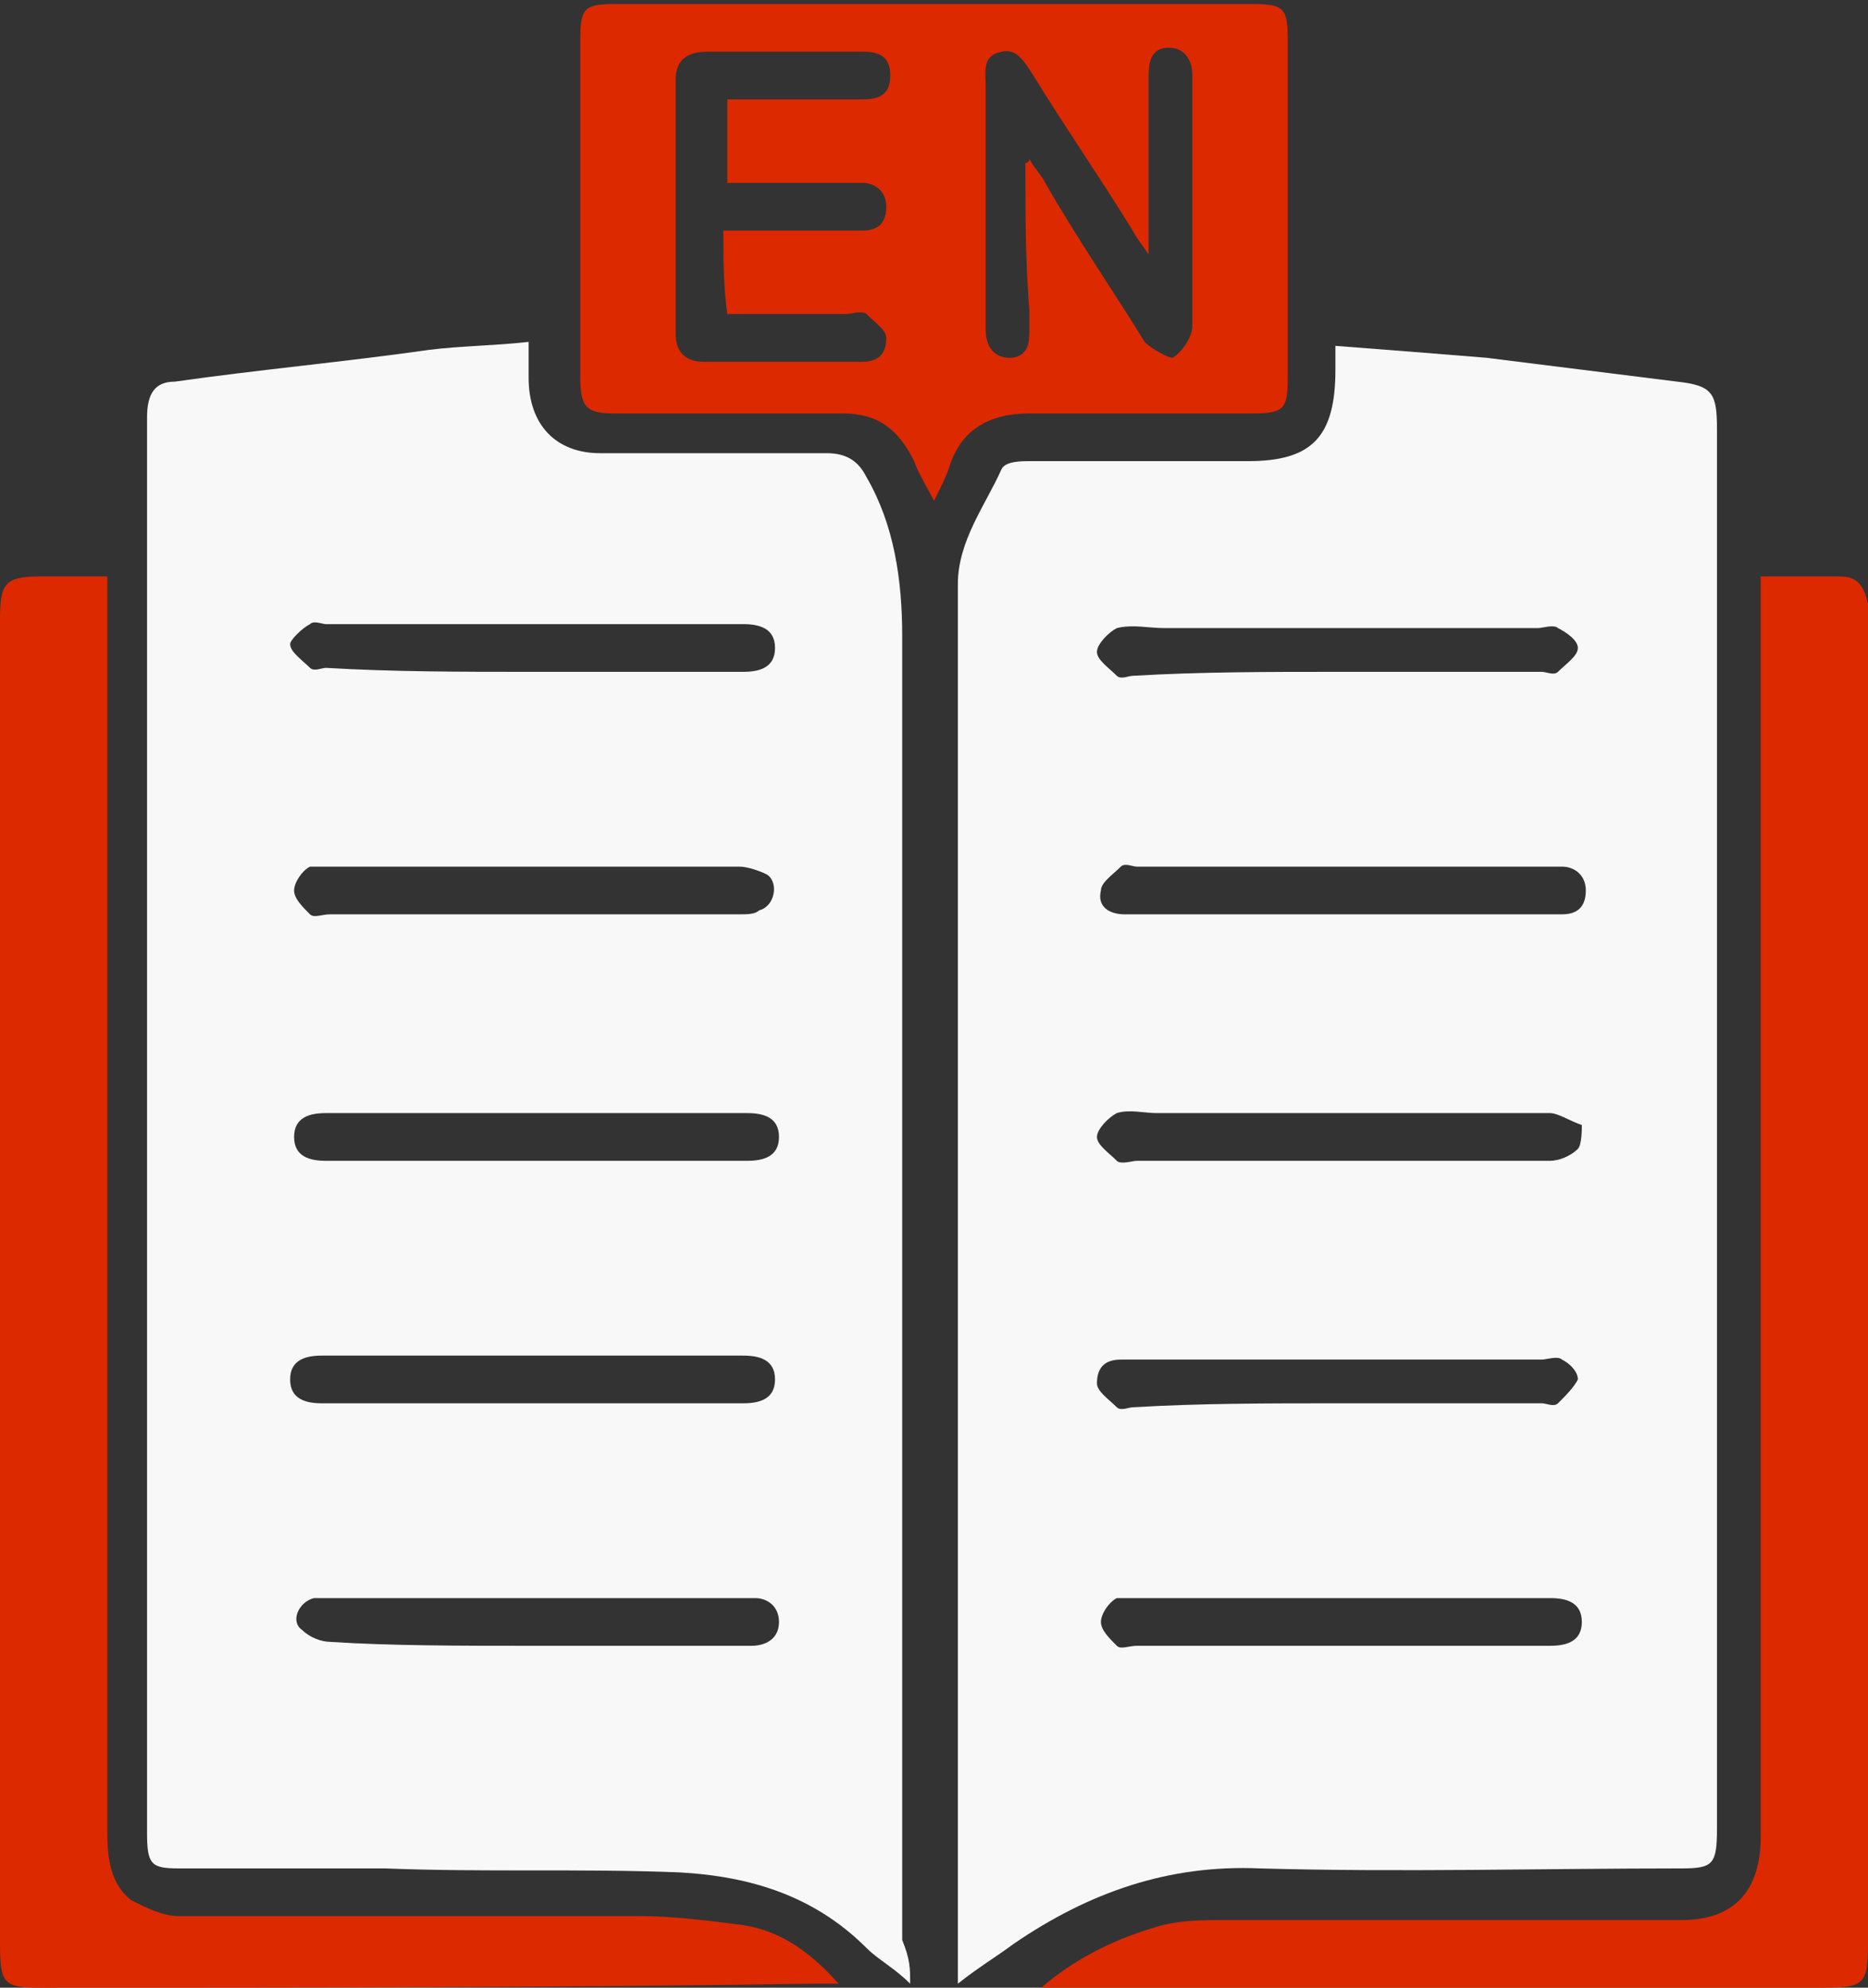
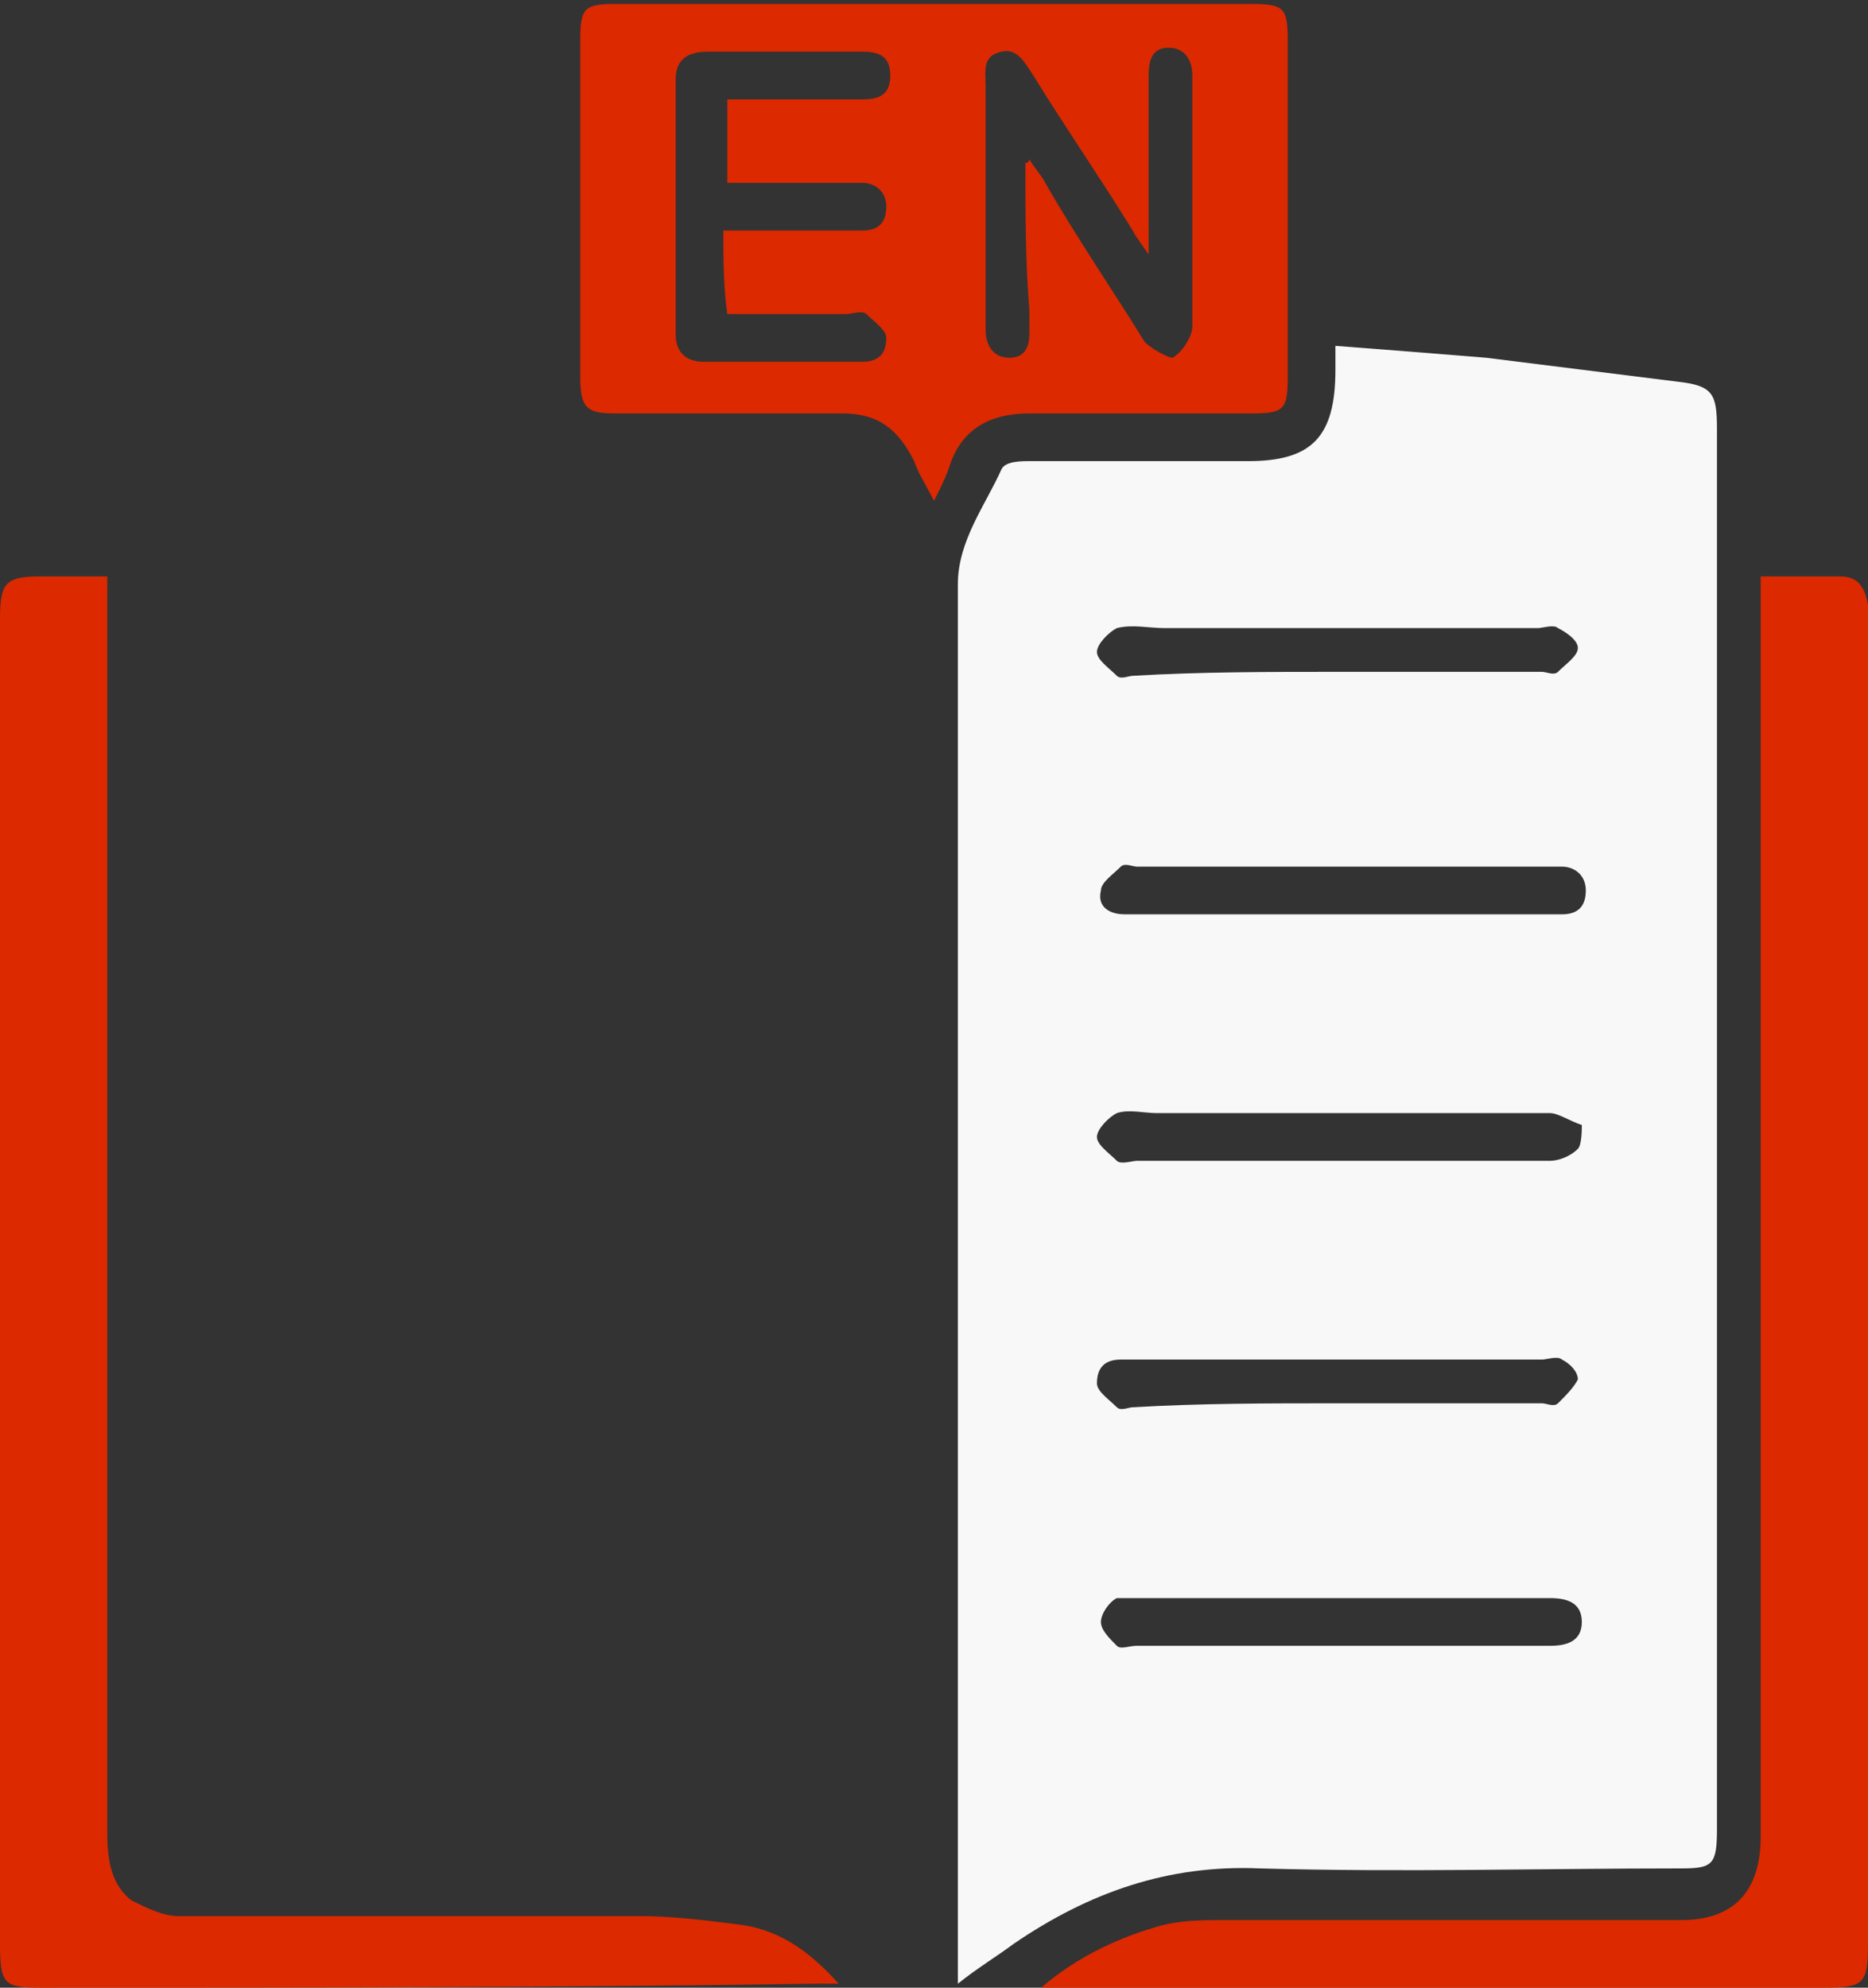
<svg xmlns="http://www.w3.org/2000/svg" version="1.1" id="Layer_1" x="0px" y="0px" viewBox="0 0 47 50" style="enable-background:new 0 0 47 50;" xml:space="preserve">
  <rect x="0" y="0" width="47" height="50" fill="#333333" stroke="none" />
  <style type="text/css">
	.st0{fill:#FFFFFF;}
	.st1{fill:#DC2900;}
	.st2{fill:#F8F8F8;}
</style>
  <g>
    <path class="st0" d="M113.4,9.1c-0.6,0-1.1,0.2-1.6,0.6c-0.4,0.4-0.6,1-0.6,1.6v38.9c0,0.6,0.2,1.1,0.6,1.6c0.4,0.4,1,0.6,1.5,0.6   h20.9V30.2c0-0.5,0.1-1,0.3-1.5c0.2-0.5,0.5-0.9,0.8-1.3c0.4-0.4,0.8-0.7,1.3-0.9c0.5-0.2,1-0.3,1.5-0.3h7.9V11.3   c0-0.6-0.2-1.1-0.6-1.6c-0.4-0.4-1-0.6-1.5-0.6h-22.3C121.6,9.1,113.4,9.1,113.4,9.1z M120.5,10.2h16.3v0.3c0,0.5-0.1,0.9-0.3,1.4   c-0.2,0.4-0.4,0.8-0.8,1.1c-0.3,0.3-0.7,0.6-1.1,0.8c-0.4,0.2-0.9,0.3-1.3,0.3h-9.2c-0.5,0-0.9-0.1-1.3-0.3c-0.6-0.2-1-0.5-1.3-0.8   c-0.3-0.4-0.6-0.7-0.8-1.2c-0.1-0.4-0.2-0.9-0.2-1.3V10.2z M123.3,20.8h1.9v6.5h2.3v-4.5h1.9v4.5h2v1.9h-14.3v-1.9h2v-3.2h1.9v3.2   h2.3V20.8z M123.1,33.6c0.8,0,1.7,0.1,2.5,0.4c0.8,0.3,1.5,0.8,2.1,1.4c0.6,0.6,1.1,1.3,1.4,2.1c0.3,0.8,0.5,1.6,0.5,2.5   c0,0.8-0.2,1.7-0.5,2.4c-0.3,0.8-0.8,1.5-1.4,2.1c-0.6,0.6-1.3,1.1-2,1.4c-0.8,0.3-1.6,0.5-2.4,0.5c-0.8,0-1.7-0.2-2.4-0.5   c-0.8-0.3-1.5-0.8-2-1.4c-0.6-0.6-1-1.3-1.4-2.1c-0.3-0.8-0.5-1.6-0.5-2.4c0-1.7,0.6-3.2,1.8-4.4C119.9,34.4,121.4,33.7,123.1,33.6   z" />
    <path class="st1" d="M138.2,27.4c-0.4,0-0.7,0.1-1.1,0.2c-0.3,0.1-0.6,0.3-0.9,0.6c-0.3,0.3-0.5,0.6-0.6,0.9   c-0.1,0.3-0.2,0.7-0.2,1.1v24.9c0,0.4,0.1,0.7,0.2,1.1c0.1,0.3,0.3,0.6,0.6,0.9c0.3,0.3,0.6,0.5,0.9,0.6s0.7,0.2,1.1,0.2h17.3   c0.4,0,0.7-0.1,1.1-0.2c0.3-0.1,0.6-0.3,0.9-0.6c0.3-0.3,0.5-0.6,0.6-0.9c0.1-0.3,0.2-0.7,0.2-1.1V30.2c0-0.4-0.1-0.7-0.2-1.1   c-0.1-0.3-0.3-0.6-0.6-0.9c-0.3-0.3-0.6-0.5-0.9-0.6s-0.7-0.2-1.1-0.2C155.5,27.4,138.2,27.4,138.2,27.4z M139.1,30.7h15.3   c0.1,0,0.2,0,0.3,0.1c0.1,0,0.2,0.1,0.3,0.2c0.1,0.1,0.1,0.2,0.2,0.3c0,0.1,0.1,0.2,0.1,0.3v5c0,0.1,0,0.2-0.1,0.3   c0,0.1-0.1,0.2-0.2,0.3c-0.1,0.1-0.2,0.1-0.3,0.2c-0.1,0-0.2,0.1-0.3,0.1h-15.3c-0.1,0-0.2,0-0.3-0.1c-0.1,0-0.2-0.1-0.3-0.2   c-0.1-0.1-0.1-0.2-0.2-0.3c0-0.1-0.1-0.2-0.1-0.3v-5c0-0.1,0-0.2,0.1-0.3c0-0.1,0.1-0.2,0.2-0.3c0.1-0.1,0.2-0.1,0.3-0.2   C138.9,30.7,139,30.7,139.1,30.7z M139.2,40.3h1.6c0.2,0,0.4,0,0.5,0.1c0.2,0.1,0.3,0.2,0.4,0.3c0.1,0.1,0.2,0.3,0.3,0.4   c0.1,0.2,0.1,0.3,0.1,0.5v0.7c0,0.2,0,0.4-0.1,0.5c-0.1,0.2-0.2,0.3-0.3,0.4c-0.1,0.1-0.3,0.2-0.4,0.3c-0.2,0.1-0.3,0.1-0.5,0.1   h-1.6c-0.2,0-0.4,0-0.5-0.1c-0.2-0.1-0.3-0.2-0.4-0.3c-0.1-0.1-0.2-0.3-0.3-0.4c-0.1-0.2-0.1-0.3-0.1-0.5v-0.6c0-0.4,0.1-0.7,0.4-1   C138.4,40.5,138.8,40.3,139.2,40.3z M146,40.3h1.6c0.2,0,0.4,0,0.5,0.1c0.2,0.1,0.3,0.2,0.4,0.3c0.1,0.1,0.2,0.3,0.3,0.4   c0.1,0.2,0.1,0.3,0.1,0.5v0.7c0,0.2,0,0.4-0.1,0.5c-0.1,0.2-0.2,0.3-0.3,0.4c-0.1,0.1-0.3,0.2-0.4,0.3c-0.2,0.1-0.3,0.1-0.5,0.1   H146c-0.2,0-0.4,0-0.5-0.1c-0.2-0.1-0.3-0.2-0.4-0.3c-0.1-0.1-0.2-0.3-0.3-0.4c-0.1-0.2-0.1-0.3-0.1-0.5v-0.6c0-0.4,0.1-0.7,0.4-1   C145.3,40.5,145.7,40.3,146,40.3z M152.9,40.3h1.6c0.4,0,0.7,0.1,1,0.4c0.3,0.3,0.4,0.6,0.4,1v0.6c0,0.2,0,0.4-0.1,0.5   c-0.1,0.2-0.2,0.3-0.3,0.4c-0.1,0.1-0.3,0.2-0.4,0.3c-0.2,0.1-0.3,0.1-0.5,0.1H153c-0.2,0-0.4,0-0.5-0.1c-0.2-0.1-0.3-0.2-0.4-0.3   c-0.1-0.1-0.2-0.3-0.3-0.4c-0.1-0.2-0.1-0.3-0.1-0.5v-0.6c0-0.2,0-0.4,0.1-0.5c0.1-0.2,0.2-0.3,0.3-0.4c0.1-0.1,0.3-0.2,0.4-0.3   C152.5,40.4,152.7,40.3,152.9,40.3z M139.2,46h1.6c0.2,0,0.4,0,0.5,0.1c0.2,0.1,0.3,0.2,0.4,0.3c0.1,0.1,0.2,0.3,0.3,0.4   c0.1,0.2,0.1,0.3,0.1,0.5v0.6c0,0.2,0,0.4-0.1,0.5c-0.1,0.1-0.2,0.3-0.3,0.4c-0.1,0.1-0.3,0.2-0.4,0.3c-0.2,0.2-0.4,0.2-0.5,0.2   h-1.6c-0.4,0-0.7-0.1-1-0.4s-0.4-0.6-0.4-1v-0.6c0-0.2,0-0.4,0.1-0.5c0.1-0.2,0.2-0.3,0.3-0.4c0.1-0.1,0.3-0.2,0.4-0.3   C138.8,46,139,46,139.2,46z M146,46h1.6c0.2,0,0.4,0,0.5,0.1c0.2,0.1,0.3,0.2,0.4,0.3c0.1,0.1,0.2,0.3,0.3,0.4   c0.1,0.2,0.1,0.3,0.1,0.5v0.6c0,0.2,0,0.4-0.1,0.5c-0.1,0.2-0.2,0.3-0.3,0.4c-0.1,0.1-0.3,0.2-0.4,0.3c-0.1,0.2-0.3,0.2-0.5,0.2   H146c-0.4,0-0.7-0.1-1-0.4c-0.3-0.3-0.4-0.6-0.4-1v-0.6c0-0.2,0-0.4,0.1-0.5c0.1-0.2,0.2-0.3,0.3-0.4c0.1-0.1,0.3-0.2,0.4-0.3   C145.7,46,145.8,46,146,46z M152.9,46h1.6c0.2,0,0.4,0,0.5,0.1c0.2,0.1,0.3,0.2,0.4,0.3s0.2,0.3,0.3,0.4c0.1,0.2,0.1,0.3,0.1,0.5   v6.2c0,0.4-0.1,0.7-0.4,1s-0.6,0.4-1,0.4h-1.6c-0.2,0-0.4,0-0.5-0.1c-0.2-0.1-0.3-0.2-0.4-0.3s-0.2-0.3-0.3-0.4   c-0.1-0.2-0.1-0.3-0.1-0.5v-6.2c0-0.2,0-0.4,0.1-0.5c0.1-0.2,0.2-0.3,0.3-0.4c0.1-0.1,0.3-0.2,0.4-0.3C152.5,46,152.7,46,152.9,46z    M139.2,51.6h1.6c0.2,0,0.4,0,0.5,0.1c0.2,0.1,0.3,0.2,0.4,0.3c0.1,0.1,0.2,0.3,0.3,0.4c0.1,0.2,0.1,0.3,0.1,0.5v0.6   c0,0.2,0,0.4-0.1,0.5c-0.1,0.2-0.2,0.3-0.3,0.4c-0.1,0.1-0.3,0.2-0.4,0.3c-0.2,0.1-0.3,0.1-0.5,0.1h-1.6c-0.4,0-0.7-0.1-1-0.4   c-0.3-0.3-0.4-0.6-0.4-1v-0.6c0-0.4,0.1-0.7,0.4-1C138.4,51.8,138.8,51.6,139.2,51.6z M146,51.6h1.6c0.2,0,0.4,0,0.5,0.1   c0.2,0.1,0.3,0.2,0.4,0.3c0.1,0.1,0.2,0.3,0.3,0.4c0.1,0.2,0.1,0.3,0.1,0.5v0.6c0,0.2,0,0.4-0.1,0.5c-0.1,0.2-0.2,0.3-0.3,0.4   c-0.1,0.1-0.3,0.2-0.4,0.3c-0.2,0.1-0.3,0.1-0.5,0.1H146c-0.4,0-0.7-0.1-1-0.4c-0.3-0.3-0.4-0.6-0.4-1v-0.6c0-0.4,0.1-0.7,0.4-1   C145.3,51.8,145.7,51.6,146,51.6z" />
    <path class="st0" d="M123.3,35.7c-0.8,0-1.7,0.2-2.3,0.7c-0.8,0.5-1.3,1.2-1.6,1.9c-0.3,0.8-0.4,1.6-0.2,2.5   c0.2,0.8,0.6,1.6,1.2,2.2c0.6,0.6,1.3,1,2.2,1.2c0.8,0.2,1.7,0.1,2.4-0.2c0.8-0.3,1.4-0.9,1.9-1.6c0.5-0.7,0.7-1.5,0.7-2.4h-4.2   L123.3,35.7L123.3,35.7z" />
  </g>
  <g>
    <path d="M2730.1-293.4c-1.8-2-4.5-3.6-5.3-6c-1.9-5.2,2.1-9.8,8.1-10c5.8-0.2,11.6,0,17.8,0c0-1.9,0-3.3,0-4.8   c0-21.3,0.5-42.6-0.1-63.9c-0.5-16.4,11.1-25.7,24.8-25c11.1,0.6,22.3,0.1,33.5,0.1c15.1,0,23.7,8.6,23.8,23.8   c0.1,21.4,0,42.8,0,64.3c0,1.6,0,3.2,0,5.1c14.8,0,29.3,0,44.4,0c0-1.5,0-3,0-4.6c0-44,0-88.1,0-132.1c0-12,6.3-20.5,17-22.9   c2.2-0.5,4.5-0.6,6.7-0.6c11.4-0.1,22.9,0,34.3,0c15.4,0,24.1,8.7,24.1,23.9c0,43.8,0,87.5,0,131.3c0,1.6,0,3.2,0,5   c14.8,0,29.4,0,44.5,0c0-1.7,0-3.3,0-5c0-82.1,0-164.2-0.1-246.3c0-9.8,3.2-17.6,12.2-21.9c3.3-1.6,7.4-2.1,11.2-2.2   c11.7-0.3,23.4-0.1,35.1-0.1c14.9,0.1,23.4,8.7,23.5,23.6c0.1,19.3,0,38.6,0,57.9c0,62.9,0,125.9,0,188.8c0,1.7,0,3.4,0,5.3   c5.3,0,10.1,0,14.8,0c5.9,0,9.2,1.9,10.3,5.7c1.2,4.2-0.4,7-5.5,10.3C2980.3-293.4,2855.2-293.4,2730.1-293.4z M3019.8-309.6   c16.9,0,33.3,0,49.8,0c0.1-1.2,0.2-2.2,0.2-3.3c0-82.9,0-165.8,0-248.6c0-6.1-1.5-7.6-7.6-7.6c-11.2,0-22.3,0-33.5,0   c-7.9,0-8.9,1-8.9,9.1c0,81.9,0,163.9,0,245.8C3019.8-312.7,3019.8-311.3,3019.8-309.6z M2943.1-309.6c0.1-0.8,0.2-1.3,0.2-1.9   c0-45.2,0-90.4,0-135.6c0-4.9-2.1-6.8-7.2-6.9c-11.3,0-22.6,0-33.9,0c-7.7,0-9.1,1.4-9.1,9c0,43.6,0,87.2,0,130.8   c0,1.4,0,2.9,0,4.5C2909.9-309.6,2926.3-309.6,2943.1-309.6z M2766.7-309.7c17,0,33.4,0,49.7,0c0.1-0.6,0.2-0.8,0.2-1.1   c0-23.1,0.1-46.3,0-69.4c0-4.9-2-6.6-6.9-6.6c-11.8,0-23.7,0-35.5,0c-5.9,0-7.5,1.7-7.5,7.6c0,17.6,0,35.1,0,52.7   C2766.7-321,2766.7-315.5,2766.7-309.7z" />
    <path d="M2979-607.9c26.2-26.2,52.2-52.2,78.4-78.4c-8.3,0-16.8,0-25.2,0c-7.5,0-11.5-2.9-11.4-8.1c0.1-5.1,4-7.8,11.3-7.8   c14.5,0,29,0,43.5,0c7.2,0,10.1,2.7,10.2,9.8c0.1,14.4,0,28.7,0.1,43.1c0.1,8.3-7.1,10.8-11.6,8.4c-3.5-1.9-4.3-5.1-4.3-8.8   c0-6.7,0-13.3,0-20c0-1.3,0-2.6,0-5c-1.7,1.6-2.7,2.6-3.7,3.5c-26.2,26.1-52.3,52.3-78.5,78.4c-6.3,6.3-9.7,6.3-16,0   c-8.9-8.8-17.7-17.7-26.5-26.5c-0.2-0.2-0.4-0.3-1.8-1.6c-0.8,1.4-1.4,3-2.5,4.1c-43.9,44-87.8,87.9-131.8,131.8   c-1.3,1.3-2.7,2.6-4.2,3.7c-3,2-7.1,1.5-9.6-0.9c-2.5-2.4-3.2-6.4-1.4-9.5c0.9-1.5,2.1-2.8,3.3-4c46.4-46.4,92.7-92.8,139.1-139.2   c6.1-6.1,9.7-6.2,15.8,0C2961.2-625.7,2970.3-616.6,2979-607.9z" />
    <path d="M2773.8-452.2c-4.4,0-7.9-3.4-7.9-7.8c0-4.3,3.5-7.9,7.8-8c4.2,0,7.9,3.6,7.9,7.8C2781.6-455.8,2778.1-452.2,2773.8-452.2z   " />
  </g>
  <g>
    <path d="M2196.5,35.2c51,0,102,0,153.1,0c19.8,0,32.3,12.5,32.3,32.2c0,72.4,0,144.7,0,217.1c0,19.7-12.5,32.2-32.3,32.2   c-35.3,0-70.6,0.1-105.9-0.1c-3.1,0-4.7,1.1-6.1,3.6c-6.1,11.3-7.1,22.9-2.7,35c0.9,2.4,2,3.5,4.8,3.4c7.4-0.2,14.7-0.1,22.1-0.1   c17.3,0.1,30.2,13.1,30.4,30.4c0,3.6,0.1,7.2,0,10.9c-0.1,4.4-109.3,6.6-113.8,6.7c-0.7,0,105.5,0,104.7,0c-57.9,0-115.8,0-173.7,0   c-7.3,0-9-1.6-8.9-9c0.1-4.9-0.1-9.8,0.7-14.5c2.4-14,14.5-24,28.7-24.3c7.7-0.1,15.5-0.2,23.2,0c2.6,0.1,3.7-0.9,4.5-3.2   c4.6-12.5,3.4-24.4-3.1-36c-1.2-2.1-2.5-2.9-5-2.9c-35.4,0.1-70.9,0.1-106.3,0.1c-20,0-32.5-12.4-32.5-32.3c0-72.2,0-144.5,0-216.7   c0-20,12.4-32.4,32.4-32.4C2094.2,35.2,2145.3,35.2,2196.5,35.2z M2345.8,166.9c-14.1,0-27.9,0.1-41.7-0.1c-3,0-4.5,0.9-6.1,3.5   c-15.7,26.8-53.6,27.5-69.9,1.3c-1.5-2.4-3-5.2-0.9-7.5c1.6-1.7,4.3-2.7,6.6-3.1c3.4-0.5,7,0,10.5-0.2c6.7-0.2,11.9-5.5,11.8-12   c0-6.5-5.2-11.7-11.9-11.9c-3.9-0.1-7.8,0.4-11.6-0.2c-2-0.3-4.3-1.8-5.6-3.4c-1.9-2.4-0.3-4.9,1.1-7.2   c16.5-26.2,54.7-25.3,70.2,1.7c1.4,2.4,2.8,3.3,5.5,3.2c6.6-0.2,13.2-0.1,19.8-0.1c7.3,0,14.7,0,22.1,0c0-20.1,0-39.9,0-59.6   c-99.8,0-199.4,0-298.9,0c0,53.9,0,107.6,0,161.3c99.8,0,199.3,0,298.9,0C2345.8,210.8,2345.8,189.1,2345.8,166.9z M2022.6,245   c0,13.2,0,26.2,0,39.1c0,13.5,7,20.6,20.4,20.6c59,0,118,0,177,0c43.7,0,87.3,0,131,0c11.2,0,18.8-7.6,18.8-18.8   c0-5.9,0-11.7,0-17.6c0-7.7,0-15.4,0-23.3C2254.1,245,2138.6,245,2022.6,245z M2369.9,232.6c0-1.5,0-2.8,0-4.2   c0-53.6,0-107.3,0-160.9c0-13.3-7.1-20.4-20.3-20.4c-102.3,0-204.6,0-306.9,0c-13,0-20.1,7.2-20.1,20.1c0,53.8,0,107.5,0,161.3   c0,1.3,0,2.6,0,3.9c4.3,0,8.1,0,12,0c0-1.8,0-3.3,0-4.8c0-51.4,0-102.8,0-154.2c0-9.9,4.5-14.4,14.3-14.4c98.2,0,196.4,0,294.5,0   c10.2,0,14.5,4.3,14.5,14.6c0,51.5,0,103,0,154.6c0,1.4,0,2.9,0,4.3C2362.1,232.6,2365.8,232.6,2369.9,232.6z M2280.1,394.3   c0-2,0-3.6,0-5.2c-0.1-10.9-7.7-18.5-18.7-18.5c-43.5,0-87-0.1-130.5,0c-12.7,0-21.2,11.4-17.9,23.8   C2168.5,394.3,2224.1,394.3,2280.1,394.3z M2345.9,143c-1.7,0-3,0-4.4,0c-14.5,0-28.9-0.1-43.4,0.1c-4.4,0-6.8-1.6-8.5-5.7   c-4.3-10.2-12.1-16.3-23-18c-7.5-1.2-14.4,0.7-20.9,5.4c14.1,3.7,21.5,11.2,22.3,22.4c0.5,6.5-1.5,12.3-5.7,17.3   c-4.2,5.1-9.9,7.5-16.7,8.7c0.8,0.7,1.2,1,1.6,1.3c15.3,9.7,35.1,3.3,42.3-13.9c1.7-4.1,4.2-5.7,8.5-5.6   c14.6,0.2,29.2,0.1,43.8,0.1c1.3,0,2.6,0,4,0C2345.9,150.8,2345.9,147.2,2345.9,143z M2223.4,358.5c-5-14.3-3.9-28.1,2.3-41.6   c-19.8,0-39.1,0-58.9,0c6.3,13.7,7.2,27.5,2.4,41.6C2187.4,358.5,2205,358.5,2223.4,358.5z" />
    <path d="M2124.8,99.5c4.9-0.7,5.8-3.1,5.7-7c-0.3-8.1,1.3-9.5,9.5-9.5c6.4,0,12.7,0,19.1,0c5.1,0,7.2,2.2,7.3,7.3   c0,0.7,0.1,1.5,0,2.2c-0.7,3.9,1,6.1,5.5,6.9c2.2-2.4,4.7-5.2,7.3-7.8c3.6-3.6,6.5-3.6,10-0.2c5.6,5.5,11.2,11.1,16.7,16.7   c3.3,3.4,3.2,6.3-0.1,9.8c-2.1,2.2-4.3,4.1-6.3,6.4c-0.7,0.8-1.2,2.3-1,3.3c0.4,1.7,1.1,3.7,3.7,3.3c0.4-0.1,0.7,0,1.1,0   c10,0,10.9,0.9,10.9,10.8c0,5.9,0,11.7,0,17.6c0,5.4-2.1,7.5-7.4,7.5c-1.5,0-3,0.2-4.5,0c-2.6-0.4-3.4,1.4-3.8,3.2   c-0.2,1.1,0.4,2.7,1.1,3.6c2,2.4,4.4,4.4,6.5,6.7c2.8,3,2.8,6,0,9c-5.7,5.9-11.6,11.7-17.5,17.5c-2.9,2.8-6,2.7-9,0   c-2.5-2.3-4.7-4.8-7.2-7.1c-0.7-0.6-2.3-1-3.1-0.6c-1.2,0.6-2.7,1.8-3.1,3.1c-0.5,1.9-0.1,4-0.1,5.9c-0.1,4.2-2.3,6.6-6.4,6.6   c-7.7,0.1-15.5,0.1-23.2,0c-4-0.1-6.1-2.4-6.3-6.4c-0.1-1.6-0.2-3.3,0-4.9c0.4-2.7-1.1-4.1-3.3-4.5c-1.2-0.2-2.8,0.7-3.9,1.5   c-2.2,1.8-4.1,4.1-6.2,6c-3.2,3-6.2,3.1-9.2,0.1c-5.8-5.7-11.5-11.4-17.2-17.2c-3.1-3.2-3-6.2,0.2-9.5c2.7-2.7,5.6-5.3,8.1-7.6   c-0.8-4.7-3-6.2-6.9-5.6c-1,0.2-2,0.1-3,0c-4.2-0.2-6.5-2.3-6.5-6.5c-0.1-7.6-0.1-15.2,0-22.8c0-4.2,2.3-6.4,6.5-6.6c1,0,2,0,3,0   c5,0,5,0,7.2-5.4c-2.6-2.4,13.8,8.3,11,5.6c-3.4-3.4-22.6-19.6-19.3-23c5.5-5.6,11.1-11.2,16.7-16.7c3.4-3.3,6.4-3.3,9.8,0   C2120,94.2,2122.6,97.2,2124.8,99.5z M2202.1,142.7c-10.7,3.1-11.9-5.7-15.7-11.7c-6.2-9.6,3.9-12.5,6.6-17.4   c-3.1-3.5-5.9-6.6-8.5-9.5c-5.3,2.3-7.2,11.5-14.3,8.2c-7.2-3.3-18.5-4-15.7-17c-4.3,0-8.1,0-12.3,0c3,12.4-7.6,13-14.3,16.6   c-8.2,4.3-10.1-5.6-14.9-7.5c-3.2,3.1-6.3,6.1-9.3,9.2c3.7,5.1,12.7,8.3,6.6,17.7c-3.9,6-5.1,14.7-15.5,11.6c0,4.4,0,8.2,0,12.6   c10.7-3.2,11.6,5.6,15.5,11.5c6.3,9.5-3.4,12.6-6.7,17.7c3.1,3.3,6,6.3,8.7,9.2c3.8-2.9,7.4-7.8,11.5-8.2c4.3-0.5,9,3.4,13.6,5.1   c6.1,2.2,4.9,7.5,5.2,12.1c4.2,0,7.9,0,12.2,0c-3-10.6,5.7-11.7,11.7-15.6c9.6-6.2,12.5,3.7,17.6,6.6c3.3-3.1,6.3-6,9.1-8.7   c-2.9-3.8-7.7-7.4-8.1-11.5c-0.4-4.3,3.5-9,5.1-13.6c2.2-6.2,7.6-4.8,12.2-5.1C2202.1,150.8,2202.1,147.1,2202.1,142.7z" />
    <path d="M2178.3,274.2c0.2-9.7,8.4-17.6,18.3-17.5c9.9,0.1,17.9,8.5,17.6,18.4c-0.2,9.7-8.5,17.6-18.3,17.5   C2186,292.5,2178.1,284.2,2178.3,274.2z M2202.2,274.7c0-3.2-2.7-6-5.9-6c-3.2,0-6,2.7-6,5.9c0,3.2,2.7,6,5.9,6   C2199.5,280.7,2202.2,278,2202.2,274.7z" />
    <path d="M2148.1,178.9c-16.5-0.1-29.8-13.7-29.7-30.2c0.1-16.5,13.8-29.8,30.3-29.6c16.3,0.2,29.6,13.7,29.5,30   C2178.2,165.6,2164.6,179,2148.1,178.9z M2166.3,148.9c0-9.8-8.1-17.8-17.8-17.9c-9.9-0.1-18.1,8.1-18.1,18   c0,9.8,8.1,17.8,17.8,17.9C2158.1,167,2166.3,158.8,2166.3,148.9z" />
  </g>
  <g>
    <path class="st2" d="M24.1,49.9c0-0.3,0-0.6,0-0.8c0-11.5,0-22.9,0-34.4c0-1.1,0.7-2,1.1-2.9c0.1-0.2,0.5-0.2,0.7-0.2   c1.8,0,3.6,0,5.5,0c1.6,0,2.2-0.6,2.2-2.3c0-0.2,0-0.3,0-0.6c1.3,0.1,2.6,0.2,3.8,0.3c1.6,0.2,3.2,0.4,4.8,0.6c0.9,0.1,1,0.3,1,1.2   c0,11.7,0,23.5,0,35.2c0,0.9-0.1,1-0.9,1c-3.5,0-7,0.1-10.6,0c-2.3-0.1-4.3,0.6-6.2,1.9C25.1,49.2,24.6,49.5,24.1,49.9z M33.7,21.8   c-1.7,0-3.4,0-5.1,0c-0.1,0-0.3-0.1-0.4,0c-0.2,0.2-0.5,0.4-0.5,0.6c-0.1,0.4,0.2,0.6,0.6,0.6c0.1,0,0.3,0,0.4,0   c3.4,0,6.9,0,10.3,0c0.1,0,0.2,0,0.3,0c0.4,0,0.6-0.2,0.6-0.6c0-0.4-0.3-0.6-0.6-0.6c-0.1,0-0.3,0-0.4,0   C37,21.8,35.4,21.8,33.7,21.8z M33.6,41.4c1.8,0,3.6,0,5.4,0c0.4,0,0.8-0.1,0.8-0.6c0-0.5-0.4-0.6-0.8-0.6c-0.1,0-0.1,0-0.2,0   c-3.4,0-6.8,0-10.2,0c-0.2,0-0.4,0-0.5,0c-0.2,0.1-0.4,0.4-0.4,0.6c0,0.2,0.2,0.4,0.4,0.6c0.1,0.1,0.3,0,0.5,0   C30.2,41.4,31.9,41.4,33.6,41.4z M33.7,28c-1.5,0-3.1,0-4.6,0c-0.3,0-0.7-0.1-1,0c-0.2,0.1-0.5,0.4-0.5,0.6c0,0.2,0.3,0.4,0.5,0.6   c0.1,0.1,0.4,0,0.5,0c2.5,0,4.9,0,7.4,0c1,0,2,0,3,0c0.2,0,0.5-0.1,0.7-0.3c0.1-0.1,0.1-0.5,0.1-0.6C39.5,28.2,39.2,28,39,28   C37.2,28,35.4,28,33.7,28z M33.6,16.9c1.7,0,3.5,0,5.2,0c0.1,0,0.3,0.1,0.4,0c0.2-0.2,0.5-0.4,0.5-0.6c0-0.2-0.3-0.4-0.5-0.5   c-0.1-0.1-0.4,0-0.5,0c-3.1,0-6.3,0-9.4,0c-0.4,0-0.8-0.1-1.2,0c-0.2,0.1-0.5,0.4-0.5,0.6c0,0.2,0.3,0.4,0.5,0.6   c0.1,0.1,0.3,0,0.4,0C30.2,16.9,31.9,16.9,33.6,16.9z M33.6,35.3c1.7,0,3.5,0,5.2,0c0.1,0,0.3,0.1,0.4,0c0.2-0.2,0.4-0.4,0.5-0.6   c0-0.2-0.2-0.4-0.4-0.5c-0.1-0.1-0.4,0-0.5,0c-3.2,0-6.3,0-9.5,0c-0.4,0-0.7,0-1.1,0c-0.4,0-0.6,0.2-0.6,0.6c0,0.2,0.3,0.4,0.5,0.6   c0.1,0.1,0.3,0,0.4,0C30.2,35.3,31.9,35.3,33.6,35.3z" />
-     <path class="st2" d="M22.9,49.9c-0.4-0.4-0.8-0.6-1.1-0.9c-1.3-1.3-2.9-1.8-4.7-1.9c-2.5-0.1-4.9,0-7.4-0.1c-1.7,0-3.5,0-5.2,0   c-0.7,0-0.8-0.1-0.8-0.9c0-11.9,0-23.7,0-35.6c0-0.6,0.2-0.9,0.7-0.9c2.1-0.3,4.3-0.5,6.4-0.8c0.8-0.1,1.6-0.1,2.5-0.2   c0,0.3,0,0.6,0,0.9c0,1.2,0.7,1.9,1.8,1.9c1.9,0,3.8,0,5.7,0c0.5,0,0.8,0.2,1,0.6c0.7,1.2,0.9,2.6,0.9,4c0,10.9,0,21.9,0,32.8   C22.9,49.3,22.9,49.5,22.9,49.9z M13.4,21.8c-1.7,0-3.4,0-5.1,0c-0.2,0-0.4,0-0.5,0c-0.2,0.1-0.4,0.4-0.4,0.6   c0,0.2,0.2,0.4,0.4,0.6c0.1,0.1,0.3,0,0.5,0c3.4,0,6.9,0,10.3,0c0.2,0,0.4,0,0.5-0.1c0.4-0.1,0.5-0.7,0.2-0.9   c-0.2-0.1-0.5-0.2-0.7-0.2C16.9,21.8,15.1,21.8,13.4,21.8z M13.4,28c-1.7,0-3.5,0-5.2,0c-0.4,0-0.8,0.1-0.8,0.6   c0,0.5,0.4,0.6,0.8,0.6c3.5,0,7.1,0,10.6,0c0.4,0,0.8-0.1,0.8-0.6c0-0.5-0.4-0.6-0.8-0.6C16.9,28,15.1,28,13.4,28z M13.4,41.4   c0.5,0,1,0,1.5,0c1.3,0,2.6,0,4,0c0.4,0,0.7-0.2,0.7-0.6c0-0.4-0.3-0.6-0.6-0.6c-0.1,0-0.2,0-0.3,0c-3.4,0-6.9,0-10.3,0   c-0.2,0-0.4,0-0.5,0c-0.4,0.1-0.6,0.6-0.3,0.8c0.2,0.2,0.5,0.3,0.7,0.3C9.8,41.4,11.6,41.4,13.4,41.4z M13.3,16.9   c1.8,0,3.6,0,5.4,0c0.4,0,0.8-0.1,0.8-0.6c0-0.5-0.4-0.6-0.8-0.6c-0.1,0-0.1,0-0.2,0c-3.4,0-6.9,0-10.3,0c-0.1,0-0.3-0.1-0.4,0   c-0.2,0.1-0.5,0.4-0.5,0.5c0,0.2,0.3,0.4,0.5,0.6c0.1,0.1,0.3,0,0.4,0C9.9,16.9,11.6,16.9,13.3,16.9z M13.4,35.3c1.8,0,3.5,0,5.3,0   c0.4,0,0.8-0.1,0.8-0.6c0-0.5-0.4-0.6-0.8-0.6c-3.5,0-7.1,0-10.6,0c-0.4,0-0.8,0.1-0.8,0.6c0,0.5,0.4,0.6,0.8,0.6   C9.8,35.3,11.6,35.3,13.4,35.3z" />
    <path class="st1" d="M23.5,12.6c-0.2-0.4-0.4-0.7-0.5-1c-0.4-0.8-0.9-1.2-1.8-1.2c-1.9,0-3.8,0-5.7,0c-0.7,0-0.9-0.1-0.9-0.9   c0-2.8,0-5.7,0-8.5c0-0.8,0.1-0.9,0.9-0.9c5.3,0,10.7,0,16,0c0.8,0,0.9,0.1,0.9,0.9c0,2.8,0,5.7,0,8.5c0,0.8-0.1,0.9-0.9,0.9   c-1.9,0-3.7,0-5.6,0c-1,0-1.7,0.4-2,1.3C23.8,12,23.7,12.2,23.5,12.6z M18.2,5.8c0.2,0,0.5,0,0.7,0c0.9,0,1.9,0,2.8,0   c0.4,0,0.6-0.2,0.6-0.6c0-0.4-0.3-0.6-0.6-0.6c-0.1,0-0.3,0-0.4,0c-1,0-2,0-3,0c0-0.7,0-1.4,0-2.1c1.1,0,2.3,0,3.4,0   c0.4,0,0.7-0.1,0.7-0.6c0-0.5-0.3-0.6-0.7-0.6c-1.3,0-2.6,0-3.9,0C17.3,1.3,17,1.5,17,2c0,2.1,0,4.3,0,6.4c0,0.5,0.3,0.7,0.7,0.7   c0.6,0,1.3,0,1.9,0c0.7,0,1.4,0,2.1,0c0.4,0,0.6-0.2,0.6-0.6c0-0.2-0.3-0.4-0.5-0.6c-0.1-0.1-0.4,0-0.5,0c-1,0-2,0-3,0   C18.2,7.2,18.2,6.5,18.2,5.8z M25.8,4.1c0,0,0.1,0,0.1-0.1c0.1,0.2,0.3,0.4,0.4,0.6C27.1,6,28,7.3,28.8,8.6C29,8.8,29.4,9,29.5,9   C29.7,8.9,30,8.5,30,8.2c0-2,0-4.1,0-6.2c0,0,0-0.1,0-0.1c0-0.4-0.2-0.7-0.6-0.7c-0.4,0-0.5,0.3-0.5,0.7c0,0.4,0,0.8,0,1.3   c0,1,0,2,0,3.2c-0.2-0.3-0.3-0.4-0.4-0.6c-0.8-1.3-1.7-2.6-2.5-3.9c-0.2-0.3-0.4-0.7-0.8-0.6c-0.5,0.1-0.4,0.5-0.4,0.9   c0,1,0,2.1,0,3.1c0,1,0,2,0,3c0,0.4,0.2,0.7,0.6,0.7c0.4,0,0.5-0.3,0.5-0.6c0-0.2,0-0.4,0-0.6C25.8,6.6,25.8,5.4,25.8,4.1z" />
-     <path class="st1" d="M2.7,14.5c0,0.3,0,0.6,0,0.8c0,10.3,0,20.6,0,30.8c0,0.7,0.1,1.3,0.6,1.7c0.4,0.2,0.8,0.4,1.2,0.4   c3.9,0,7.7,0,11.6,0c0.8,0,1.6,0.1,2.4,0.2c1,0.1,1.8,0.6,2.6,1.5c-0.2,0-0.4,0-0.6,0C14,50,7.5,50,1,50c-0.9,0-1-0.1-1-1.1   c0-11.1,0-22.2,0-33.3c0-0.9,0.1-1.1,1-1.1C1.5,14.5,2.1,14.5,2.7,14.5z" />
+     <path class="st1" d="M2.7,14.5c0,0.3,0,0.6,0,0.8c0,10.3,0,20.6,0,30.8c0,0.7,0.1,1.3,0.6,1.7c0.4,0.2,0.8,0.4,1.2,0.4   c3.9,0,7.7,0,11.6,0c0.8,0,1.6,0.1,2.4,0.2c1,0.1,1.8,0.6,2.6,1.5c-0.2,0-0.4,0-0.6,0C14,50,7.5,50,1,50c-0.9,0-1-0.1-1-1.1   c0-11.1,0-22.2,0-33.3c0-0.9,0.1-1.1,1-1.1z" />
    <path class="st1" d="M44.3,14.5c0.7,0,1.4,0,2,0c0.4,0,0.6,0.2,0.7,0.7c0,0.2,0,0.3,0,0.5c0,11.1,0,22.2,0,33.2   c0,1-0.1,1.1-1.1,1.1c-6.4,0-12.8,0-19.2,0c-0.2,0-0.4,0-0.5,0c0.8-0.7,1.8-1.2,2.8-1.5c0.6-0.2,1.2-0.2,1.8-0.2   c3.8,0,7.7,0,11.5,0c1.3,0,2-0.7,2-2.1c0-10.3,0-20.6,0-30.9C44.3,15.1,44.3,14.8,44.3,14.5z" />
  </g>
  <g>
    <path d="M-568.3,1519.8c-86.6,0-173.2,0-259.8,0c-2.7-0.5-5.4-1-8.1-1.4c-43.7-6.9-80.5-43.6-84.5-91.6   c-3.6-43.8,21.9-85.4,63.2-101.7c8.4-3.3,17.3-5.2,26.4-7.8c0-0.9,0-2.4,0-3.8c0-47,0-94.1,0-141.1c0-21.6,14.2-35.9,35.9-35.9   c55.8,0,111.6,0,167.3-0.1c5.1,0,9,1.6,12.6,5.2c23.6,23.7,47.2,47.4,70.9,70.9c3.7,3.7,5.4,7.7,5.3,13   c-0.1,49.2-0.1,98.3-0.1,147.5c0,37.4,0.1,74.9,0,112.3c0,14.9-7.1,25.6-20.7,31.9C-562.5,1518.3-565.5,1518.9-568.3,1519.8z    M-808.7,1318.2c18.5,2.3,34.7,8.8,49.3,19.5c1.8,1.3,4.4,2.3,6.7,2.3c40.4,0.1,80.9,0.1,121.3,0.1c9.6,0,19.2-0.1,28.8,0   c5.9,0.1,10.5,4.6,11,10.3c0.5,5.5-3.3,10.6-8.8,11.8c-1.6,0.4-3.2,0.3-4.8,0.3c-41.9,0-83.9,0-125.8,0c-1.4,0-2.8,0-4.9,0   c9.2,14.1,14.5,28.9,16.5,44.9c1.8,0,3.3,0,4.8,0c31.8,0,63.6,0,95.5,0c5.6,0,11.2-0.1,16.8,0.1c5.7,0.2,10.2,4.6,10.7,10.1   c0.5,5.3-2.9,10.4-8.3,11.8c-1.7,0.4-3.4,0.5-5.2,0.5c-36.7,0-73.4,0-110.1,0c-1.4,0-2.9,0-4.3,0c-1.7,13.4-5.5,25.6-11.7,37   c-6.2,11.5-14.5,21.3-25.3,30.4c2.1,0,3.1,0,4.2,0c59.1,0,118.3,0,177.4,0c8.9,0,13.2-4.3,13.2-13.4c0-82,0-163.9,0-245.9   c0-1.3,0-2.7,0-4.2c-1.8,0-3.2,0-4.5,0c-19.1,0-38.2,0-57.3,0c-8.7,0-13.1-4.3-13.1-13.1c0-19.2,0-38.4,0-57.6c0-1.3,0-2.6,0-4.1   c-1.8,0-3,0-4.2,0c-51.5,0-103.1,0-154.6,0c-9.2,0-13.4,4.2-13.4,13.5c0,47.2,0,94.3,0,141.5   C-808.7,1315.3-808.7,1316.7-808.7,1318.2z M-819.9,1497.3c43.3,0,78.6-35.2,78.6-78.5c0-43.3-35.2-78.6-78.4-78.7   c-43.5-0.1-78.8,35.2-78.8,78.7C-898.5,1462.1-863.2,1497.3-819.9,1497.3z M-613.7,1175.8c0,11.9,0,23.7,0,35.3c12,0,23.7,0,35.2,0   C-590.3,1199.3-601.9,1187.6-613.7,1175.8z" />
    <path d="M-685.1,1295.2c-27.2,0-54.4,0-81.6,0c-8.8,0-14.4-7.8-11.2-15.4c2-4.7,5.8-7,10.9-7c8.9,0,17.7,0,26.6,0   c45.5,0,91,0,136.5,0c9,0,14.8,7.9,11.3,15.6c-2.2,4.8-6.2,6.9-11.4,6.9c-23.2,0-46.4,0-69.6,0   C-677.3,1295.2-681.2,1295.2-685.1,1295.2z" />
    <path d="M-808.7,1407.5c6.3,0,12.1,0,17.8,0c7,0.1,12,4.6,12.1,11.1c0.1,6.6-5,11.4-12.2,11.4c-9.4,0-18.7,0-28.1,0   c-7.5,0-12.1-4.6-12.2-12.1c0-14.3,0-28.7,0-43c0-7.2,4.8-12.3,11.3-12.2c6.4,0.1,11.1,5.1,11.1,12.1c0,9.6,0,19.2,0,28.8   C-808.7,1404.7-808.7,1405.9-808.7,1407.5z" />
  </g>
  <g>
    <path d="M1160.3,752.1c-33.5-31.8-29.3-82.6,2.2-109.1c30.4-25.6,75.5-22.3,101.6,7.3c26.2,29.6,25.1,78.2-11.1,106.6   c4.4,2.6,8.7,5.2,13.2,7.7c0.7,0.4,1.9,0,2.8-0.4c5.5-2.3,11-4.6,16.4-7.2c1-0.5,2-2.1,2-3.2c0.4-6.3,3.1-10.2,9.3-11.9   c11.3-3.2,22.5-6.3,33.8-9.5c7.9-2.2,13.7,1.1,16,9.1c7.8,26.9,15.5,53.8,23.3,80.8c1.2,4.1,2.4,8.1,3.5,12.2   c2.4,8.5-0.6,14.1-9.1,16.5c-10.8,3.1-21.6,6-32.4,9c-8.1,2.2-12.7,0.1-16.2-7c-7.4,2.3-14.7,4.6-22,7c-0.2,0.1-0.5,0.2-0.7,0.2   c-4.8,0.1-8,1.9-10.4,6.5c-2.7,5.1-8.1,7-13.7,7.9c5.6,18.1-10.2,31.7-26.6,25c-1.6,8.6-6.2,14.7-14.9,16.7   c-8.5,2-15.3-1.5-20.9-8.5c-0.5,1.4-0.8,2.2-1,3c-4.6,13.7-21,18-31.4,8c-2.8-2.7-4.9-3.5-8.8-2.1c-6.5,2.3-12.6-1.2-16.6-9   c-5.6,2.2-11.1,2.3-15.9-2c-4.7-4.2-5.5-9.5-3.9-15.3c-9.1-5-10.9-8.4-9.7-18.1c-2-1.3-4.3-2.5-6.1-4.1c-3.1-2.7-4.9-6.4-4.2-10.3   c0.8-4.1-1.6-5.8-4.4-8.2c-1.2,4.5-2.8,8.6-7.2,10c-2.8,0.9-6.2,1.2-9,0.5c-11.3-2.8-22.6-6.1-33.8-9.4c-7.7-2.2-10.9-7.8-8.8-15.4   c9-31.5,18.1-62.9,27.2-94.4c2.1-7.3,7.9-10.6,15.3-8.6c10.8,2.9,21.6,6,32.4,9c8.4,2.3,10.8,5.2,11.4,14.1   C1141.3,754.2,1150.6,753.1,1160.3,752.1z M1175.1,909c1.1,1.2,1.8,2.1,2.6,2.8c5.2,5.3,11.8,6.1,16.7,2c5.2-4.2,5.6-10.6,1.1-17   c-1.4-2-1.8-4,0.2-5.6c2-1.7,3.9-0.9,5.6,0.8c4.3,4.3,8.6,8.7,13,13c5.1,4.9,12.1,5.2,16.7,0.8c4.7-4.5,4.9-11.4-0.1-16.6   c-8.6-9-17.5-17.7-26.3-26.6c-0.8-0.8-2-1.5-2.2-2.5c-0.3-1.5-0.4-3.7,0.4-4.6c0.8-0.9,3.1-0.7,4.6-0.5c0.9,0.2,1.7,1.4,2.5,2.2   c10.9,10.9,21.9,21.9,32.8,32.8c3.4,3.4,7.5,4.5,12,2.9c4.5-1.6,7.1-4.9,7.7-9.7c0.6-4.5-1.6-7.9-4.7-10.9   c-10.6-10.5-21.2-21.1-31.8-31.7c-0.8-0.8-2-1.6-2.2-2.5c-0.3-1.4-0.3-3.4,0.5-4.3c0.8-0.8,2.9-0.9,4.3-0.7   c1.1,0.2,1.9,1.5,2.8,2.4c9.2,9.1,18.4,18.3,27.6,27.4c1.3,1.3,2.9,2.4,4.6,3c5,1.9,10.5-0.2,13.4-4.7c3.1-4.9,2.5-10.4-2.1-15   c-18-18.1-36.1-36.2-54.3-54.2c-7.4-7.4-16.9-7.1-24.1,0.5c-5.4,5.7-10.6,11.6-16,17.3c-7.5,7.9-19,9.2-27.5,3.1   c-8.8-6.3-11.7-17.7-5.9-27.2c5-8.2,11.3-15.8,17-23.6c0.5-0.7,1.1-1.4,1.7-2.1c-0.1-0.4-0.3-0.7-0.4-1.1   c-11.4,1.4-22.7,2.8-34.1,4.1c-2.7,0.3-2.9,2.2-3.5,4.1c-6.3,21.9-12.3,43.9-19.1,65.6c-2,6.5-1.6,10.9,5.1,14.4   c3.3-3.4,6.7-7.1,10.4-10.7c4-3.9,8.8-5.3,14.1-3.4c5.1,1.7,8.3,5.4,9.2,10.8c0.1,0.8,0.3,1.6,0.5,2.4c8.7,0.9,13.1,5.8,14.1,14   c9.1,1.8,10.8,3.4,14.5,14.3c6.3,0.5,10.9,3.5,12.9,9.7c2,6.2-0.2,11.2-4.9,15.4C1181.5,902.9,1178.4,905.9,1175.1,909z    M1289.9,763.2c-7.2,3.1-13.8,6.1-20.5,8.7c-1.8,0.7-4.6,0.7-6.1-0.3c-14-9.4-29.6-14.5-45.9-18.2c-19.2-4.4-35.4,0.9-48.4,15.2   c-5.7,6.2-10.3,13.4-14.8,20.5c-4,6.5-2.2,13.8,3.5,17.9c5.7,4,13,3,18.2-2.5c4.9-5.3,9.8-10.7,14.7-16c11.1-12,25-12.2,36.6-0.7   c15.4,15.3,30.7,30.7,46,46.1c5.6,5.7,12.5,10.6,13.4,19.5c8.7-1.2,16.5-3.5,23.9-7.2c2.4-1.2,2.7-2.5,2-5   c-4.8-16.4-9.5-32.8-14.2-49.2C1295.5,782.5,1292.8,773.1,1289.9,763.2z M1124.2,753.5c-0.1-3.2-2-4.2-4.5-4.9   c-10.7-2.9-21.3-5.9-32-8.9c-5.3-1.5-6.6-0.8-8.1,4.5c-8.8,30.6-17.6,61.2-26.5,91.8c-1.4,4.9-0.6,6.3,4.1,7.6   c10.5,3,21.1,5.9,31.6,8.8c5.3,1.5,6.6,0.8,8.1-4.5c8.2-28.5,16.4-56.9,24.6-85.4C1122.5,759.5,1123.4,756.4,1124.2,753.5z    M1367.1,839.8c-0.5-1.6-0.6-2.2-0.8-2.8c-9-31.2-18-62.4-27-93.6c-1.2-4.2-2.7-5-6.8-3.9c-11,3-22.1,6.1-33.1,9.2   c-4.2,1.2-5,2.8-3.8,6.9c3.8,13.2,7.5,26.3,11.3,39.5c5.1,17.8,10.3,35.6,15.4,53.4c0.9,3,2.1,5.6,5.9,4.6   c11.8-3.2,23.5-6.4,35.2-9.9C1364.9,842.6,1366.1,840.8,1367.1,839.8z M1181.7,694.3c19,0,37,0,55.7,0c-1.1-8.4-2.1-16.4-3.4-24.4   c-0.1-0.9-1.7-2.2-2.6-2.2c-14.6-0.1-29.2-0.1-43.8,0c-0.9,0-2.5,1.3-2.6,2.2C1183.8,677.9,1182.8,685.9,1181.7,694.3z    M1237.5,702.3c-19,0-36.9,0-55.7,0c1.2,8.5,2.2,16.8,3.5,24.9c0.1,0.7,1.7,1.7,2.6,1.7c14.5,0.1,28.9,0.1,43.4,0   c1,0,2.6-1.2,2.8-2C1235.3,718.9,1236.3,710.8,1237.5,702.3z M1187.6,659.9c14.9,0,29.2,0,43.6,0c-1.7-8.4-7.8-19.1-13.4-23.5   c-5-4-10.2-4.5-15.1-0.9C1194.4,641.5,1190.9,650.5,1187.6,659.9z M1174.3,694.5c1-9,2-17.7,3-26.8c-8.1,0-16,0-24,0   c-0.6,0-1.5,0.5-1.8,1c-4.1,8-6.6,16.5-7,25.7C1154.7,694.5,1164.4,694.5,1174.3,694.5z M1275.7,694.5c-2.2-7.6-4.2-14.6-6.1-21.7   c-1.1-4-3.4-5.6-7.8-5.3c-6.6,0.5-13.3,0.1-19.9,0.1c1.1,9.3,2,18,3,26.8C1254.8,694.5,1264.5,694.5,1275.7,694.5z M1174.4,702.4   c-9.9,0-19.8,0-29.8,0c0.7,8.8,2.7,17,6.6,24.6c0.4,0.9,1.5,1.9,2.3,2c7.9,0.1,15.9,0.1,23.9,0.1   C1176.3,719.9,1175.4,711.2,1174.4,702.4z M1244.8,702.3c-1,9-2,17.7-3,26.8c8,0,15.8,0,23.6,0c0.7,0,1.8-0.5,2.1-1.1   c4.2-8,6.6-16.4,7-25.6C1264.5,702.3,1254.8,702.3,1244.8,702.3z M1169.4,874c-1.5-1.8-2.7-3.8-4.5-5c-2.3-1.5-4.8-0.8-6.8,1.2   c-6.9,6.8-13.8,13.6-20.6,20.6c-2.7,2.7-2.6,6.2-0.2,8.7c2.4,2.6,6.2,2.8,9,0c6.9-6.8,13.7-13.7,20.5-20.7   C1167.8,877.7,1168.3,876.1,1169.4,874z M1131.8,883.1c1.8-0.8,3.2-1,4-1.8c5.9-5.7,11.8-11.4,17.4-17.4c2.2-2.3,1.7-6-0.6-8.1   c-2.4-2.2-5.3-2.7-7.8-0.5c-6,5.6-11.9,11.3-17.4,17.4c-1.2,1.3-1.2,4.6-0.4,6.5C1127.8,881,1130.3,882,1131.8,883.1z    M1183.5,888.1c-1.4-1.8-2.5-4.2-4.2-4.8c-1.9-0.7-5.1-0.5-6.4,0.7c-5.4,4.8-10.4,10-15.4,15.2c-2.5,2.6-2.3,6,0.1,8.4   c2.4,2.5,6,2.6,8.7,0.1c4.9-4.8,9.8-9.6,14.6-14.5C1181.9,892,1182.4,890.2,1183.5,888.1z M1189.8,636.3c-13.1,4.2-24,12-33,23.9   c7.5,0,14,0.1,20.5-0.1c1,0,2.5-0.7,2.9-1.5C1183.4,651.2,1186.6,643.7,1189.8,636.3z M1229.5,636.5c3.1,7.1,6.2,14.4,9.4,21.6   c0.3,0.8,1.2,1.9,1.8,2c7,0.1,14,0.1,21.4,0.1C1255.4,649.6,1239.4,638.2,1229.5,636.5z M1187.6,736.7c0.8,2.1,1.6,3.9,2.1,5.8   c0.8,2.9,2.3,3.2,5.2,2.8c5-0.7,10.2-0.9,15.2-0.5c5.7,0.4,11.2,1.8,17.3,2.8c1.3-3.4,2.7-7,4.2-10.9   C1216.6,736.7,1202.4,736.7,1187.6,736.7z M1115.5,858.3c1.3,1.7,2.3,4.3,4,5c1.9,0.7,5.2,0.5,6.7-0.7c4.4-3.6,8.3-7.8,12.2-12   c2.6-2.8,2.5-6.2,0.1-8.7c-2.4-2.5-5.9-2.6-8.7-0.1c-4.1,3.8-8,7.8-11.9,11.9C1117.1,854.7,1116.6,856.2,1115.5,858.3z    M1234.6,749.9c2,0.7,3.7,1.4,5.5,1.9c1.6,0.5,3.8,1.6,4.9,1c6.8-3.9,12.2-9.4,17.3-16.2c-6.1,0-11.3,0-16.6,0   c-6.2,0-6.2,0-8.2,5.6C1236.7,744.6,1235.7,747,1234.6,749.9z M1183.9,748.4c-1.2-3.5-2.3-6.8-3.6-10c-0.3-0.7-1.3-1.7-2-1.7   c-6.9-0.1-13.8-0.1-20.7-0.1c-0.2,0.4-0.5,0.8-0.7,1.2c4.9,4.5,9.5,9.2,14.8,13.2c1.5,1.2,4.7,0.5,7,0   C1180.4,750.7,1182,749.4,1183.9,748.4z" />
    <path class="st0" d="M1229.5,636.5" />
    <path d="M1079.2,818.2c7,0,12.7,5.6,12.7,12.5c0,7-5.7,12.5-12.7,12.5c-6.9-0.1-12.4-5.5-12.5-12.3   C1066.6,823.9,1072.2,818.2,1079.2,818.2z M1079.3,835.6c2.8,0,5-2.2,5-4.9c0-2.7-2.2-4.9-4.9-5c-2.9-0.1-5.3,2.3-5.2,5.1   C1074.3,833.5,1076.5,835.6,1079.3,835.6z" />
    <path d="M1321.8,778c-7,0-12.7-5.6-12.6-12.5c0-6.9,5.7-12.5,12.7-12.4c6.8,0.1,12.3,5.6,12.4,12.4   C1334.5,772.3,1328.8,778,1321.8,778z M1322.2,760.6c-2.7-0.2-5.1,1.8-5.4,4.5c-0.3,2.7,1.8,5.1,4.5,5.4c2.9,0.3,5.4-1.8,5.6-4.7   C1327,763.1,1324.9,760.7,1322.2,760.6z" />
  </g>
  <g>
    <path d="M551.5,810.6c2.8,1.1,5.8,1.8,8.3,3.3c8.2,4.9,12,12.3,11.9,21.8c0,41.4,0,82.8,0,124.2c0,11.1,0,22.2,0,33.3   c-0.1,14.6-10.1,24.6-24.7,24.8c-4.8,0.1-9.7,0-14.9,0c-0.1,1.6-0.2,2.9-0.2,4.2c0,6.2,0.1,12.5,0,18.7c-0.2,7.9-6.4,11.5-13.1,7.2   c-14.2-9.2-28.2-18.8-42.4-28c-1.8-1.2-4.3-2-6.5-2c-17.8-0.2-35.7-0.1-53.5-0.1c-1.2,0-2.4,0-4.2,0c0,1.8,0,3.2,0,4.7   c0,37.8,0,75.6,0,113.4c0,12.9-7.1,22.4-18.7,25c-2.5,0.6-5.2,0.6-7.8,0.6c-31.6,0-63.1,0-94.7,0.1c-2.5,0-5.4,0.9-7.5,2.3   c-13.8,8.9-27.5,18.1-41.1,27.3c-3.1,2.1-6.2,3.3-9.7,1.2c-3.5-2-4.2-5.3-4.2-9c0.1-7.1,0-14.2,0-21.9c-5.3,0-10.3,0-15.4,0   c-6.5,0.1-12.6-1.7-16.8-6.7c-3.2-3.8-5.1-8.6-7.6-13c0-56.1,0-112.3,0-168.4c0.2-0.2,0.4-0.3,0.5-0.5c4.6-13.6,12-18.9,26.4-18.9   c42.8,0,85.5,0,128.3,0c1.4,0,2.9,0,4.5,0c0-2.2,0-3.8,0-5.4c0-37.5,0-75,0-112.6c0-9.3,3.3-16.8,11.2-21.9   c2.7-1.7,5.9-2.6,8.8-3.8C429.3,810.6,490.4,810.6,551.5,810.6z M515.8,1027.1c0-5.6,0-10.4,0-15.3c0.1-6.6,3-9.6,9.6-9.6   c6.6,0,13.2,0,19.8,0c7.9,0,10.6-2.7,10.6-10.5c0-51.5,0-103,0-154.6c0-7.8-2.8-10.6-10.6-10.6c-56.9,0-113.8,0-170.7,0   c-7.8,0-10.4,2.6-10.4,10.3c0,51.6,0,103.3,0,154.9c0,8,2.5,10.5,10.6,10.5c31.8,0,63.6,0.1,95.4-0.1c5.8,0,10.6,1.4,15.3,4.7   C495.2,1013.6,505.1,1020,515.8,1027.1z M244.4,1170.8c1.7-1.1,2.6-1.6,3.6-2.3c9.4-6.3,18.9-12.5,28.3-18.9   c3.7-2.6,7.6-3.7,12.2-3.7c32.3,0.2,64.6,0.1,96.9,0.1c8.2,0,10.7-2.5,10.7-10.7c0-37.5,0-75.1,0-112.6c0-1.3,0-2.7,0-4.5   c-1.8,0-3.1,0-4.4,0c-6.7,0-13.5,0.1-20.2-0.1c-11.9-0.3-21.5-8.8-22.8-20.7c-0.7-5.9-0.3-11.9-0.4-17.9c0-3,0-5.9,0-9   c-1.6-0.1-2.7-0.2-3.8-0.2c-43.3,0-86.6,0-129.8,0c-7.2,0-10.1,2.9-10.1,10.3c0,47.9-0.1,95.8-0.1,143.7c0,4.6,0.2,9.2,0.5,13.8   c0.3,4.7,2,6.7,6.6,7.5c2.7,0.5,5.5,0.4,8.2,0.4c5.5,0,11-0.4,16.4,0c6,0.4,8.3,3.2,8.4,9.2   C244.5,1160.1,244.4,1165.1,244.4,1170.8z" />
-     <path d="M452,874.4c0-3.1-0.1-5.6,0-8.1c0.2-4.5,3.7-7.8,8-7.8c4.3,0,7.6,3.2,7.8,7.9c0.1,2.5,0,4.9,0,8c5,0,9.7,0,14.4,0   c3,0,6-0.1,9,0c4.7,0.2,7.8,2.9,8.3,7.1c0.5,3.9-1.8,7-6.1,8.7c-1,0.4-2.2,1.3-2.4,2.2c-2.9,13.7-9.1,25.5-18.6,35.7   c-0.2,0.2-0.2,0.4-0.5,1.4c4.8,3,9.6,6.2,14.6,9.1c3,1.8,5,4.2,4.9,7.8c-0.2,5.9-6.4,9.5-11.7,6.5c-5.6-3.2-10.9-6.9-16.4-10.4   c-1.1-0.7-2.2-1.6-2.9-2.2c-6.3,4.1-12.3,8.2-18.5,11.9c-5.4,3.3-10.2,2.3-12.5-2.1c-2.3-4.3-0.5-8.5,4.7-11.6   c4.7-2.8,9.2-5.9,14.1-9c-2.5-3.2-4.8-5.9-6.9-8.8c-3.2-4.4-2.8-9.1,0.8-12c3.7-2.9,8.3-2,11.8,2.2c1.9,2.3,3.8,4.6,6,7.2   c7.6-7.8,12.4-16.7,15.1-27.6c-1.7,0-3,0-4.3,0c-13.6,0-27.2,0.1-40.8-0.1c-2.3,0-4.8-0.6-6.7-1.8c-3-1.9-3.9-5.1-2.8-8.6   c1.2-3.8,4.1-5.5,8-5.6c6.4-0.1,12.7,0,19.1,0C448.9,874.4,450.2,874.4,452,874.4z" />
    <path d="M268.4,1089.2c0.2-0.7,0.5-2.3,1.1-3.8c7.5-20,15-40.1,22.5-60.1c1.5-3.9,3.6-6.9,8.1-7.1c3.8-0.2,6.5,2.1,8.4,7.2   c7.5,19.9,14.9,39.8,22.4,59.7c0.3,0.9,0.7,1.9,1,2.8c1.1,4.2-1,8.1-5,9.6c-3.8,1.4-7.9-0.1-9.8-3.9c-1.4-2.9-2.2-6.1-3.6-9   c-0.6-1.1-2.2-2.3-3.4-2.4c-6.6-0.2-13.2-0.2-19.8,0c-1.2,0-2.8,1.3-3.4,2.4c-1.4,2.9-2.2,6.1-3.6,9c-1.7,3.5-5.6,5.1-9.1,4.1   C270.8,1096.8,268.4,1093.7,268.4,1089.2z M300.3,1049c-2.3,6-4.2,11.2-6.3,16.7c4.3,0,8.3,0,12.6,0   C304.5,1060.1,302.5,1054.9,300.3,1049z" />
  </g>
  <g>
    <path class="st0" d="M88,43.6c-1-0.3-2-0.6-3-1c-1.1-0.5-2-1.4-2.7-2.4c-0.2-0.3-0.5-0.4-0.8-0.4c-5,0-10,0-15,0   c-2.1,0-3.7-0.9-4.6-2.8c-0.3-0.5-0.3-1.1-0.5-1.7c-0.1-0.3,0-0.6,0-0.8c0-6,0-12,0-18.1c0-1.4,0.4-2.6,1.2-3.7   c1.5-1.9,2.9-3.9,4.4-5.8c0.2-0.2,0.3-0.5,0.3-0.8c0-0.6,0-1.3,0-2c0-0.3-0.1-0.4-0.3-0.5c-1-0.5-1.6-1.4-1.6-2.6c0-1.5,0-3,0-4.5   c0-1.7,1.3-2.9,3-2.9c5.8,0,11.6,0,17.5,0c1.8,0,3,1.2,3,3c0,1.4,0,2.9,0,4.3c0,1.2-0.6,2.1-1.7,2.7C87,3.8,87,4,86.9,4.1   c0,0,0,0.1,0,0.1c-0.2,1.6,0.3,3,1.4,4.3c1.2,1.4,2.2,2.9,3.3,4.3c0.8,1.1,1.2,2.2,1.2,3.6c0,2.5,0,5,0,7.5c0,0.2,0,0.3,0,0.6   c0.2-0.1,0.4-0.2,0.5-0.3c1.3-0.7,2.6-1.5,3.9-2.2c4.6-2.4,10.3,0.6,11.2,5.7c0.5,3.3-0.9,6.4-3.9,8.1c-3.9,2.3-7.8,4.5-11.7,6.8   c-1,0.6-2.1,0.9-3.2,1.1C89,43.6,88.5,43.6,88,43.6z M63.4,32c0.1,0,0.2,0,0.3,0c5.9,0,11.9,0,17.8,0c0.2,0,0.5-0.2,0.6-0.3   c0.6-0.9,1.3-1.7,2.3-2.3c2-1.2,4-2.3,6-3.5c0.3-0.2,0.4-0.3,0.4-0.7c0-2.3,0-4.7,0-7c0-0.2,0-0.3,0-0.5c-9.2,0-18.2,0-27.4,0   C63.4,22.5,63.4,27.2,63.4,32z M63.3,15.7c9.3,0,18.3,0,27.4,0c0-0.6-0.3-1.1-0.7-1.6c-1.5-2-3-4-4.4-5.9c-0.2-0.2-0.4-0.3-0.7-0.3   c-1.5,0-3,0-4.5,0c-1.4,0-2.8,0-4.2,0c-0.8,0-1.2-0.5-1.1-1.1c0.1-0.5,0.5-0.8,1.2-0.8c2.7,0,5.3,0,8,0c0.2,0,0.3,0,0.5,0   c0-0.7,0-1.3,0-1.9c-5.2,0-10.4,0-15.6,0c0,0.8,0,1.7,0,2.5c0,0.5-0.1,0.9-0.4,1.4c-1.6,2.1-3.1,4.1-4.7,6.2   C63.8,14.5,63.6,15.1,63.3,15.7z M91.1,27.7c-1.9,1.1-3.8,2.2-5.7,3.3c-2,1.3-3,3.8-2.4,6.1c0.9,3.9,5.2,5.7,8.7,3.7   c1.7-0.9,3.3-1.9,5-2.9c0.1-0.1,0.2-0.1,0.3-0.2C95,34.4,93.1,31.1,91.1,27.7z M77.1-4.4c-2.9,0-5.7,0-8.6,0   c-0.8,0-1.2,0.4-1.2,1.2c0,1.3,0,2.7,0,4c0,0.9,0.3,1.3,1.3,1.3c5.7,0,11.3,0,17,0c0.9,0,1.3-0.3,1.3-1.3c0-1.3,0-2.5,0-3.8   c0-1-0.3-1.3-1.3-1.3C82.7-4.4,79.9-4.4,77.1-4.4z M92.8,26.7c2,3.4,3.9,6.7,5.9,10.1c1.8-1,3.6-2,5.2-3.1c2.5-1.7,3.3-5.2,1.7-7.8   c-1.6-2.6-4.9-3.7-7.6-2.3c-1.7,0.9-3.4,1.9-5,2.9C92.9,26.6,92.9,26.7,92.8,26.7z M81,34c-5.8,0-11.7,0-17.6,0   c-0.4,2.6,1.3,3.9,3.3,3.9c4.6-0.1,9.2,0,13.8,0c0.2,0,0.4,0,0.5,0C81,36.6,81,35.3,81,34z" />
    <path class="st0" d="M78.1,26.2c0,0.9,0,1.7,0,2.5c0,0.9-0.3,1.4-1,1.4c-0.6,0-1-0.5-1-1.3c0-0.8,0-1.7,0-2.5c-0.8,0-1.5,0-2.3,0   c-0.2,0-0.5,0-0.7,0c-0.6-0.1-1-0.4-1-1c0-0.5,0.4-0.9,1-1c0.8,0,1.6,0,2.3,0c0.2,0,0.4,0,0.6,0c0-0.8,0-1.6,0-2.4   c0-0.1,0-0.2,0-0.3c0-0.7,0.4-1.1,0.9-1.1c0.6,0,1,0.4,1,1.1c0,0.9,0,1.8,0,2.8c0.5,0,1.1,0,1.6,0c0.4,0,0.8,0,1.2,0   c0.7,0,1.1,0.4,1.1,1c0,0.6-0.4,1-1.1,1c-0.7,0-1.5,0-2.2,0C78.4,26.2,78.3,26.2,78.1,26.2z" />
    <path class="st0" d="M73.2,6.9c0,0.5-0.4,1-1,1c-0.5,0-1-0.4-1-1c0-0.5,0.4-1,0.9-1C72.7,5.9,73.1,6.4,73.2,6.9z" />
  </g>
  <g>
    <path class="st0" d="M90.3-26.7c-0.3,1-0.9,1.3-1.8,1.3c-4.4,0-8.8,0-13.2,0c-1.2,0-1.7-0.6-1.7-2c0-0.8,0-1.7,0-2.5   c0-1.9,0.7-3.4,2.2-4.2c0.9-0.5,1.9-1,2.9-1.6c0.5-0.2,0.9-0.2,1.3,0.1c1.3,0.9,2.6,0.9,3.9,0c0.4-0.3,0.9-0.3,1.4-0.1   c0.9,0.5,1.8,1,2.7,1.4c1.2,0.6,2,1.7,2.3,3.2c0,0.1,0.1,0.1,0.1,0.2C90.3-29.4,90.3-28,90.3-26.7z M89-27c0-1,0-2,0-2.9   c0-1.3-0.5-2.2-1.5-2.8c-0.8-0.5-1.7-0.9-2.5-1.3c-0.2-0.1-0.4-0.1-0.5,0c-1.6,1-3.2,1-4.9,0c-0.1-0.1-0.3-0.1-0.5,0   c-0.9,0.5-1.8,0.9-2.7,1.4c-0.6,0.3-1.1,0.9-1.2,1.7C75-29.6,75-28.3,75-27C79.7-27,84.3-27,89-27z" />
    <path class="st0" d="M51.7-25.4c-2.2,0-4.4,0-6.7,0c-1.1,0-1.7-0.7-1.7-2c0-0.9,0-1.7,0-2.6c0-1.9,0.8-3.4,2.2-4.2   c0.9-0.5,1.9-1,2.8-1.5c0.4-0.2,0.9-0.2,1.3,0.1c1.3,1,2.6,0.9,3.9,0c0.4-0.3,0.9-0.3,1.3-0.1c0.9,0.5,1.9,1,2.8,1.5   c1.5,0.8,2.3,2.3,2.3,4.2c0,0.9,0,1.8,0,2.7c0,1.1-0.6,1.8-1.5,1.8C56.2-25.4,53.9-25.4,51.7-25.4z M58.7-27c0-1,0-2,0-3   c0-1.2-0.5-2.1-1.4-2.6c-0.9-0.5-1.7-1-2.6-1.4c-0.1-0.1-0.4-0.1-0.5,0c-1.6,1-3.2,1-4.9,0c-0.1-0.1-0.3-0.1-0.5,0   c-0.9,0.5-1.8,1-2.8,1.5c-0.7,0.4-1.2,1.1-1.3,2c-0.1,1.2,0,2.4,0,3.6C49.4-27,54-27,58.7-27z" />
    <path class="st0" d="M66.4-53.9c-2.2,0-4.4,0-6.6,0c-1.2,0-1.7-0.6-1.8-2.1c0-0.8,0-1.7,0-2.5c0-1.9,0.8-3.4,2.2-4.2   c0.9-0.5,1.9-1,2.8-1.5c0.5-0.2,0.9-0.2,1.3,0.1c1.3,0.9,2.6,0.9,3.9,0c0.4-0.3,0.8-0.3,1.3-0.1c1,0.5,1.9,1,2.9,1.6   c1.5,0.8,2.2,2.3,2.2,4.2c0,0.9,0,1.8,0,2.7c0,1.2-0.6,1.9-1.6,1.9C71-53.9,68.7-53.9,66.4-53.9z M59.5-55.6c4.7,0,9.3,0,13.9,0   c0-1,0-1.9,0-2.8c0-1.4-0.5-2.3-1.6-2.9c-0.8-0.4-1.6-0.9-2.4-1.3c-0.2-0.1-0.5-0.1-0.6,0c-1.6,1-3.2,1-4.8,0   c-0.1-0.1-0.3-0.1-0.5-0.1c-1,0.5-2,1-2.9,1.6c-0.7,0.4-1.1,1.2-1.2,2.1C59.5-57.9,59.5-56.7,59.5-55.6z" />
    <path class="st1" d="M67.5-46.9c0,1.1,0,2.3,0,3.4c0,0.4,0.1,0.6,0.4,0.8c1.8,1.5,3.7,2.9,5.5,4.4c0.1,0.1,0.3,0.2,0.4,0.4   c0.3,0.3,0.3,0.7,0.1,1c-0.2,0.3-0.5,0.4-0.9,0.2c-0.1-0.1-0.3-0.2-0.4-0.3c-1.8-1.4-3.6-2.9-5.4-4.3c-0.3-0.2-0.5-0.2-0.8,0   c-1.8,1.5-3.6,2.9-5.5,4.4c-0.2,0.1-0.4,0.3-0.5,0.3c-0.2,0-0.6-0.2-0.7-0.4c-0.1-0.2,0-0.6,0.1-0.9c0.1-0.2,0.3-0.3,0.4-0.4   c1.8-1.5,3.6-2.9,5.4-4.3c0.3-0.2,0.4-0.5,0.4-1c0-2.2,0-4.4,0-6.6c0-0.8,0.2-1.2,0.7-1.2c0.5,0,0.7,0.4,0.7,1.2   C67.5-49.1,67.5-48,67.5-46.9z" />
    <path class="st0" d="M66.5-64.4c-2.4,0-4.3-2.4-4.3-5.4c0-3,2-5.4,4.3-5.4c2.4,0,4.3,2.5,4.3,5.4C70.8-66.9,68.8-64.4,66.5-64.4z    M63.5-69.8c0,1.9,1.2,3.6,2.6,3.7c2.2,0.2,3.8-2.2,3.2-4.8c-0.4-1.9-1.9-3.1-3.5-2.7C64.5-73.1,63.5-71.6,63.5-69.8z" />
    <path class="st0" d="M56-41.3c0,2.9-2,5.4-4.3,5.4c-2.4,0-4.3-2.5-4.3-5.4c0-2.9,2-5.4,4.3-5.4C54-46.7,56-44.2,56-41.3z    M48.8-41.2c0,0.1,0,0.3,0,0.4c0.2,1.9,1.6,3.5,3.1,3.3c1.9-0.2,3.1-2.4,2.7-4.6c-0.4-2-1.7-3.1-3.3-2.9   C49.8-44.7,48.8-43.1,48.8-41.2z" />
    <path class="st0" d="M86.3-41.3c0,2.9-1.9,5.4-4.3,5.4c-2.3,0-4.3-2.4-4.3-5.4c0-2.9,1.9-5.4,4.3-5.4   C84.3-46.7,86.3-44.2,86.3-41.3z M84.9-41.3c0-0.1,0-0.2,0-0.4c-0.2-2-1.6-3.5-3.2-3.3c-1.8,0.3-3.1,2.4-2.6,4.6   c0.4,2,1.7,3.1,3.3,2.9C83.8-37.7,84.9-39.4,84.9-41.3z" />
  </g>
  <g>
    <path class="st1" d="M119.2,117.9c-0.4-0.2-0.6-0.6-0.5-1.1c0.1-3.2,1.2-6,3.7-8.1c1.3-1.1,2.8-2,4.4-2.6c2.3-0.9,4.7-1.4,7.2-1.5   c0.5,0,0.9,0.1,1.3,0.5c2.2,2.2,4.4,4.4,6.6,6.6c0.1,0.1,0.2,0.3,0.4,0.4c0.2-0.2,0.3-0.3,0.4-0.4c2.2-2.2,4.4-4.4,6.6-6.6   c0.5-0.6,1.1-0.6,1.8-0.5c3,0.3,5.9,0.9,8.6,2.4c3,1.6,5.1,4,5.9,7.4c0.1,0.6,0.2,1.2,0.3,1.8c0,0.6,0,1.2,0,1.7c-0.3,0-0.7,0-1,0   c-0.4-0.2-0.6-0.6-0.6-1.1c0-0.3,0-0.6-0.1-1c-0.2-2.3-1.2-4.3-2.9-5.9c-1.8-1.6-3.9-2.5-6.2-3.1c-0.6-0.2-1.2-0.3-1.9-0.4   c0.3,0.6,0.5,1,0.7,1.5c0.3,0.7,0.2,1-0.5,1.3c-0.7,0.4-1.5,0.7-2.2,1.1c-0.1,0.1-0.3,0.3-0.3,0.4c0,0.7,0,1.3,0,2   c0,0.8-0.1,1-0.9,1.2c-2.2,0.6-4.3,1.3-6.5,1.9c-0.4,0.1-0.6,0.3-0.5,0.7c0.1,0.5-0.1,0.9-0.5,1.2c-0.2,0-0.4,0-0.6,0   c-0.4-0.3-0.6-0.7-0.5-1.2c0.1-0.5-0.1-0.6-0.6-0.8c-2.1-0.6-4.3-1.3-6.4-1.9c-0.7-0.2-0.8-0.4-0.9-1.2c0-0.6,0-1.3,0-1.9   c0-0.3-0.1-0.5-0.4-0.6c-0.7-0.3-1.4-0.7-2.1-1c-0.7-0.4-0.8-0.7-0.5-1.4c0.2-0.4,0.4-0.9,0.7-1.4c-0.2,0-0.3,0-0.3,0   c-1.6,0.3-3.2,0.7-4.7,1.4c-1.6,0.7-3,1.7-4.1,3.1c-1.3,1.7-1.9,3.6-1.9,5.8c0,0.5-0.2,0.8-0.6,1.1   C119.5,117.9,119.3,117.9,119.2,117.9z M152.1,108.2c-0.3-0.5-0.5-1-0.8-1.5c-0.3-0.6-0.8-0.7-1.3-0.2c-2.2,2.2-4.4,4.4-6.7,6.6   c-0.4,0.4-0.5,0.8-0.4,1.4c2-0.6,4-1.2,6-1.8c0.1,0,0.2-0.2,0.2-0.3c0-0.7,0-1.4,0-2.1c0-0.5,0.2-0.8,0.6-1   C150.5,108.9,151.3,108.6,152.1,108.2z M141.3,114.5c0.1-0.6,0-1-0.4-1.4c-0.7-0.7-1.4-1.4-2.1-2.1c-1.5-1.5-3-3-4.5-4.5   c-0.3-0.3-0.9-0.3-1.1,0c-0.3,0.6-0.6,1.1-0.9,1.7c0.8,0.4,1.5,0.8,2.2,1.1c0.5,0.2,0.7,0.5,0.6,1c0,0.7,0,1.3,0,2   c0,0.3,0.1,0.4,0.3,0.4c0.6,0.2,1.3,0.4,1.9,0.6C138.6,113.7,139.9,114.1,141.3,114.5z" />
    <path class="st0" d="M146.8,102.2c0,0.8,0,1.6,0,2.3c0,0.6-0.4,0.9-0.9,0.8c-0.4,0-0.7-0.4-0.7-0.9c0-0.7,0-1.5,0-2.3   c-2.1,1.1-4.1,1.1-6.3,0c0,0.7,0,1.3,0,1.9c0,0.2,0,0.4,0,0.6c-0.1,0.4-0.4,0.7-0.8,0.7c-0.4,0-0.7-0.3-0.7-0.7c0-0.7,0-1.4,0-2.1   c0-0.1,0-0.2,0-0.3c-1.3-0.3-2.5-0.6-3.7-0.9c-2.2-0.7-4.2-1.7-6.1-3.1c-0.9-0.7-1.1-1.7-1.1-2.7c-0.1-2,0.2-4.1,0.6-6.1   c0.7-3.2,1.5-6.3,2.3-9.5c0.1-0.2,0-0.5,0-0.7c-0.4-1.1-0.8-2.1-1.2-3.2c-0.2-0.6-0.1-0.9,0.4-1.2c2.8-1.5,5.6-2.9,8.8-3.5   c3-0.6,5.9-0.6,8.9-0.1c3.4,0.5,6.5,2,9.5,3.6c0.5,0.3,0.6,0.6,0.4,1.2c-0.4,1-0.8,2.1-1.2,3.1c-0.1,0.3-0.1,0.6,0,0.9   c0.8,3.4,1.7,6.8,2.5,10.3c0.4,1.7,0.6,3.4,0.4,5.1c0,0.5-0.2,1.1-0.3,1.6c-0.2,0.6-0.5,1-1,1.3c-2.8,2-6,3.2-9.4,3.8   C147,102.1,146.9,102.1,146.8,102.2z M133.5,88.7c0,0,0,0.1,0,0.2c0,1.3,0,2.6,0,3.9c0,1,0.2,1.9,0.7,2.8c1.3,2.6,3.5,4.3,6.1,5.5   c1.1,0.5,2.3,0.5,3.4,0c2.2-0.8,4-2.2,5.4-4c0.9-1.1,1.5-2.4,1.6-3.9c0.1-1.5,0-3,0-4.5c0-0.1-0.1-0.3-0.2-0.3   c-1.7-0.9-3.1-2.2-4.3-3.6c-0.2-0.3-0.4-0.3-0.7-0.1c-2.4,1.3-5,2.3-7.7,3C136.4,88.1,135,88.4,133.5,88.7z M132.3,82.3   c3.1-1.5,6.5-2,9.8-2c3.4,0,6.7,0.5,9.8,2c0.9-2.1,1.7-4.2,2.5-6.3c-8.7-5.2-17.8-4.2-24.6,0C130.7,78.1,131.5,80.2,132.3,82.3z    M153.9,82.1c-0.1,0-0.1,0-0.2,0c-0.2,0.5-0.4,1-0.6,1.4c-0.3,0.7-0.7,0.9-1.4,0.5c-1.1-0.7-2.3-1.1-3.5-1.4   c-3.5-0.9-7.1-1-10.6-0.4c-1.8,0.3-3.6,0.8-5.2,1.7c-0.6,0.3-1,0.2-1.3-0.5c-0.2-0.5-0.4-1-0.6-1.6c-0.1,0.1-0.1,0.2-0.1,0.3   c-0.8,3.2-1.7,6.3-2.1,9.6c-0.2,1.4-0.4,2.8-0.1,4.2c0.1,0.3,0.3,0.8,0.5,1c1.9,1.4,4.1,2.4,6.5,3.1c0.2,0.1,0.4,0.1,0.6,0.1   c-1.9-1.8-3.4-3.9-3.8-6.6c-0.2,0-0.3,0-0.5,0c-1.5-0.1-2.7-1.5-2.8-3c-0.1-1.5,1.1-2.9,2.6-3.2c1.5-0.3,3.1-0.6,4.6-0.9   c3.3-0.8,6.5-1.9,9.4-3.6c0.8-0.4,0.9-0.4,1.6,0.3c1,1,2.1,2.1,3.2,3c0.8,0.7,1.7,1.1,2.7,1.2c0.5,0,1,0.3,1.4,0.6   c1.1,0.8,1.5,2.1,1.1,3.3c-0.4,1.3-1.4,2.1-2.7,2.2c-0.3,0-0.4,0.1-0.4,0.4c0,0.3-0.1,0.6-0.2,0.9c-0.6,2-1.7,3.5-3.2,4.9   c-0.1,0.1-0.2,0.2-0.4,0.3c0.2,0.1,0.3,0,0.5,0c2.3-0.6,4.4-1.6,6.4-2.9c0.5-0.3,0.8-0.8,0.8-1.4c0-0.3,0.1-0.6,0-0.8   c-0.1-1.2-0.1-2.4-0.3-3.6C155.3,88.3,154.6,85.2,153.9,82.1z M131.9,89c-0.9,0-1.6,0.7-1.5,1.6c0.1,0.8,0.8,1.5,1.5,1.4   C131.9,91,131.9,90,131.9,89z M152.3,89c0,1,0,2,0,3.1c0.8,0,1.5-0.6,1.5-1.4C153.9,89.7,153.3,89,152.3,89z" />
    <path class="st0" d="M142.1,98.3c-1,0-1.9-0.3-2.7-0.9c-0.4-0.3-0.5-0.8-0.2-1.1c0.2-0.4,0.7-0.4,1.1-0.2c1,0.7,2.1,0.8,3.3,0.3   c0.2-0.1,0.4-0.2,0.6-0.3c0.4-0.2,0.8-0.2,1.1,0.2c0.2,0.4,0.1,0.8-0.2,1.1C144.1,98,143.2,98.3,142.1,98.3z" />
    <path class="st0" d="M137.5,92c-0.9,0-1.6-0.7-1.6-1.5c0-0.9,0.7-1.6,1.5-1.6c0.9,0,1.6,0.7,1.6,1.6C139,91.3,138.3,92,137.5,92z" />
    <path class="st0" d="M148.4,90.5c0,0.9-0.7,1.5-1.5,1.6c-0.9,0-1.6-0.7-1.6-1.5c0-0.9,0.7-1.6,1.6-1.6   C147.7,88.9,148.4,89.6,148.4,90.5z" />
    <path class="st0" d="M141.3,75.6c0.1-1.2,0.3-1.5,0.8-1.5c0.5,0,0.7,0.3,0.8,1.6c0.2,0,0.4,0,0.7,0c0.5,0,0.9,0.4,0.9,0.8   c0,0.5-0.3,0.7-0.9,0.7c-0.2,0-0.4,0-0.6,0c-0.1,0.6,0.2,1.5-0.8,1.5c-1,0-0.7-0.9-0.8-1.5c-0.3,0-0.5,0-0.8,0   c-0.4,0-0.7-0.3-0.7-0.7c0-0.4,0.2-0.7,0.7-0.8C140.7,75.6,141,75.6,141.3,75.6z" />
  </g>
  <g>
    <path d="M1066-448.9c8.7,0,17,0.3,25.3-0.1c6.9-0.3,11.6,2.3,15.1,8.2c3.6,6.1,7.6,12,11.6,17.9c2.3,3.3,3.2,6.9,3.2,10.9   c-0.1,6.9-0.1,13.7,0.1,20.6c0,1.5,1.2,3,1.8,4.5c0.9,2.1,2.4,4.1,2.8,6.3c0.5,2.9,0.2,6,0.1,9c-0.3,4.8-3.6,8.1-8.4,8.3   c-4.2,0.1-8.5-0.1-12.7,0.1c-1.5,0.1-3.3,0.9-4.3,2c-9.2,10-22.9,9.9-32.2-0.2c-0.9-1-2.7-1.8-4.1-1.9c-13.3-0.1-26.7-0.1-40,0   c-1.4,0-3.1,0.9-4,1.9c-9.2,10.2-23.2,10.1-32.4-0.2c-0.8-0.9-2.4-1.6-3.7-1.7c-3.7-0.2-7.5,0-11.2-0.1c-5.2-0.1-8.7-3.1-8.8-8.2   c-0.2-5.3-1.7-11,2.9-15.7c0.7-0.7,0.4-2.4,0.4-3.6c0-25.3,0-50.6,0-76c0-6,1.6-7.5,7.5-7.5c27.9,0,55.9,0,83.8,0   c5.9,0,7.5,1.6,7.5,7.6C1066.1-460.9,1066-455.1,1066-448.9z M977.9-389.3c5.3-0.2,10.1,0.9,15-2.8c7.1-5.5,16.6-4.5,24,1   c1.3,1,3,1.8,4.6,1.8c10.3,0.2,20.7,0.1,31,0.1c0.9,0,1.9-0.2,2.7-0.3c0-24.9,0-49.5,0-74.1c-25.9,0-51.5,0-77.3,0   C977.9-438.8,977.9-414.2,977.9-389.3z M1066.2-388.4c2.3-1.1,4-1.7,5.3-2.7c7.3-5.5,16.9-6.4,24-1c4.8,3.7,9.7,2.6,15,2.8   c0-8,0-15.7,0-23.6c-9.5,0-18.9,0-28.2,0c-6.4,0-7.9-1.5-7.9-7.9c0-5.8,0-11.6,0-17.3c-3.1,0-5.6,0-8.2,0   C1066.2-421.8,1066.2-405.7,1066.2-388.4z M1014.4-374.6c0.1-5.7-4.8-10.6-10.5-10.5c-5.5,0.1-10.2,4.8-10.3,10.3   c-0.1,5.5,4.5,10.3,10.1,10.5C1009.4-364.1,1014.3-368.8,1014.4-374.6z M1094.7-374.5c0.1-5.8-4.6-10.6-10.3-10.6   c-5.6,0-10.2,4.6-10.3,10.2c-0.1,5.8,4.5,10.6,10.3,10.6C1090-364.3,1094.6-368.8,1094.7-374.5z M1085-423.7c6.8,0,13.1,0,19.9,0   c-3-4.6-5.6-8.8-8.4-12.9c-0.6-0.8-1.7-1.7-2.6-1.7c-2.9-0.2-5.9-0.1-8.9-0.1C1085-433.2,1085-428.5,1085-423.7z M1025-374.1   c13,0,25.6,0,38.5,0c0.1-1.6,0.2-2.9,0.2-4.3c-13.1,0-26,0-39,0C1024.8-376.8,1024.9-375.6,1025-374.1z M1105.4-374.1   c3.5,0,6.7,0,9.8,0c0-1.6,0-3,0-4.3c-3.6,0-6.8,0-10.2,0C1105.1-376.8,1105.2-375.6,1105.4-374.1z M983-374   c0.1-1.6,0.2-2.9,0.3-4.4c-3.1,0-5.9,0-8.8,0c0,1.7,0,3,0,4.4C977.4-374,979.9-374,983-374z" />
    <path d="M921.8-207.3c8.4-2.3,16.7-4.5,25-6.7c2-0.6,4.1-1.2,6.1-1.7c3.9-0.9,6.9,1.2,6.9,5.1c0.1,18,0.1,35.9,0,53.9   c0,3.3-1.8,5-5,5.4c-1,0.1-2,0.1-3,0.1c-31.1,0-62.1,0-93.2,0c-6.8,0-8.2-1.3-8.2-8c0-26,0-51.9,0-77.9c0-7.5,2.7-10.2,10.1-10.2   c4.6,0,9.2-0.1,13.8,0c5.9,0.1,8.9,3.2,9,9.1c0.1,10.1,0,20.2,0,30.8c4.9-1.3,9.4-2.4,13.9-3.7c5.3-1.4,10.6-2.9,15.9-4.3   c5.8-1.6,8.2,0.2,8.5,6.1C921.6-208.6,921.7-208.2,921.8-207.3z M883.5-161.9c9.4,0,18.4,0,27.4,0c0-14.1,0-27.8,0-41.9   c-9.4,2.5-18.4,5-27.4,7.4C883.5-184.6,883.5-173.4,883.5-161.9z M921.7-161.9c9.2,0,18.2,0,27.4,0c0-14,0-27.8,0-41.9   c-9.3,2.5-18.4,5-27.4,7.4C921.7-184.7,921.7-173.4,921.7-161.9z M861.2-220.4c0,19.8,0,39.1,0,58.5c4,0,7.6,0,11.5,0   c0-19.6,0-39,0-58.5C868.8-220.4,865.1-220.4,861.2-220.4z M861.2-236.5c0,1.9,0,3.5,0,5.2c4,0,7.6,0,11.3,0c0-1.9,0-3.5,0-5.2   C868.6-236.5,864.9-236.5,861.2-236.5z" />
    <path d="M1073.3-235.4c-1.8-0.9-3.8-1.7-5.6-2.9c-4.4-2.9-8.4-1.4-9.4,3.8c-1.3,6.5-3.8,8.7-10.4,8.7c-2.5,0-5,0.1-7.5,0   c-5-0.2-8-3-8.7-8c-0.8-5.9-5-7.7-9.8-4.1c-4.3,3.1-8.3,2.9-12.1-0.7c-2.2-2.1-4.3-4.2-6.3-6.4c-3.2-3.5-3.4-7.4-0.7-11.2   c3.9-5.6,2.4-9.2-4.4-10.4c-4.5-0.8-7.1-3.6-7.3-8.1c-0.1-3.4-0.1-6.7,0-10.1c0.2-4.5,3-7.4,7.3-8.1c6.7-1.1,8.2-4.7,4.3-10.3   c-2.7-3.8-2.4-7.8,0.8-11.2c2.1-2.3,4.3-4.5,6.6-6.6c3.6-3.3,7.5-3.5,11.5-0.6c5.3,3.7,9.1,2.1,10.1-4.4c0.7-4.4,3.6-7.2,8.1-7.4   c3.4-0.2,6.7-0.2,10.1,0c4.6,0.2,7.3,2.7,8.2,7.2c1.3,7,4.7,8.4,10.6,4.3c3.6-2.4,7.4-2.3,10.6,0.6c2.6,2.3,5.1,4.8,7.4,7.4   c2.9,3.3,3,7.3,0.3,11c-3.9,5.4-2.3,9.3,4.1,10.2c4.4,0.7,7.3,3.4,7.7,7.9c0.3,3.5,0.2,7,0,10.5c-0.3,4.5-3,7.2-7.4,8.1   c-6.8,1.2-8.3,4.7-4.3,10.4c2.2,3.1,2.8,6.5,0.5,9.4c-2.8,3.6-6.3,6.7-9.7,9.8C1076.9-236.2,1075.2-236.1,1073.3-235.4z    M1012.2-308.6c7,10.8,1.2,22.1-6.8,24.6c-4.2,1.3-4.4,3.5-3.5,7.1c5.7,1.2,10.1,4.4,12.4,10c2.2,5.6,1.1,10.9-1.7,15.3   c1.3,1.8,2.4,3.2,3.4,4.5c1.5-0.8,2.4-1.3,3.4-1.8c8.2-3.8,18.4-0.1,21.3,8.5c1.4,4.1,3.4,4.8,7,3.7c2.7-12,14.6-17.4,25.9-10.7   c3-1.8,4.1-3.6,2.3-7.4c-1.4-2.8-1.4-6.6-0.9-9.7c1.3-7.1,6.4-10.9,13.3-12.5c0-1.9,0-3.7,0-5.3c-13.9-5.8-16.5-12.1-11.1-26.2   c-1.2-1.4-2.3-2.7-3.3-3.9c-12.9,6.1-19.6,3.3-26.5-10.6c-3.3-0.8-5.5-0.4-6.6,3.6c-1.3,4.7-5,7.6-9.6,9.2   c-5.3,1.8-10.3,0.7-15-2.4C1014.8-311.2,1013.6-310,1012.2-308.6z" />
    <path d="M1174.7-195.8c1.3,0.3,2.2,0.6,3.1,0.8c20.4,4,35.1,21.6,35.5,42.4c0.1,6.8-3.4,11.8-9.1,14.3c-6.7,2.9-13.8,5.2-20.9,6.4   c-13.2,2.2-26.4,1.5-39.2-2.4c-16.9-5.1-21.8-14.3-16.1-30.9c5.5-16.2,16.8-26.1,33.5-29.8c0.7-0.2,1.5-0.3,2.2-0.5   c0.2-0.1,0.3-0.3,0.5-0.5c-13.4-5.4-19.4-15-17.1-27.3c2-10.3,11.4-18.1,22.1-18.3c11-0.2,20.5,7.2,22.8,17.8   C1194.6-211.6,1188.9-202.1,1174.7-195.8z M1169.3-140.2c0.1-0.3,0.2-0.7,0.2-1c3.7-0.3,7.6-0.1,11.2-0.9c6-1.3,12-3.1,17.8-5.1   c3.2-1.1,4.5-3.8,4.2-7.5c-1.6-16.5-14.6-29.6-30.6-30.6c-17.2-1.1-31.8,10.1-35.3,27c-1.5,7.4-0.4,10.4,6.7,12.5   C1151.9-143.2,1160.7-142,1169.3-140.2z M1169.3-231.1c-7,0.1-12.6,5.9-12.4,12.7c0.2,6.8,5.8,12.2,12.6,12.2   c7,0,12.6-5.6,12.6-12.6C1182-225.7,1176.4-231.2,1169.3-231.1z" />
    <path d="M915.9-371.7c-4.2,0.6-7.5,1.1-10.8,1.4c-3.9,0.4-6.5-1.5-6.7-4.7c-0.2-3.1,1.8-5.2,5.6-5.7c7-1,14.1-1.9,21.1-2.9   c6-0.8,7.8,0.7,8.5,6.8c0.8,6.6,1.8,13.1,2.6,19.6c0.1,0.9,0.3,1.7,0.3,2.6c0,3-1.4,5-4.5,5.5c-2.9,0.5-5.3-1.3-5.9-4.4   c-0.6-3.6-1-7.3-1.5-11c-0.4-0.2-0.8-0.3-1.3-0.5c-4.5,8.5-9.6,16.8-13.5,25.6c-12,27.4-15.5,56-10.4,85.5c0.7,4.2-0.8,6.9-4.1,7.5   c-3.1,0.6-5.5-1.4-6.1-5.4c-7-41.7,1.1-80.2,23.9-115.7C914-368.7,914.8-369.9,915.9-371.7z" />
    <path d="M989.7-131.3c1.5,3.6,2.8,6.8,4.1,10c1.3,3.5,0.3,6.3-2.6,7.5c-2.8,1.2-5.6-0.1-7.1-3.6c-3-7-5.9-14-8.7-21.1   c-1.6-4.1-0.7-6.4,3.2-8.1c7.1-3,14.2-6,21.4-8.9c3.4-1.4,6.4-0.2,7.5,2.6c1.1,2.8-0.1,5.5-3.4,6.9c-3.3,1.5-6.6,2.8-9.9,4.2   c0,0.5-0.1,0.9-0.1,1.4c10.2,2.2,20.3,5.1,30.5,6.6c28.9,4.1,56.6-0.2,83.1-12.4c4-1.8,7-1,8.3,2c1.3,3.1-0.1,5.7-4.1,7.6   c-38.4,17.4-77.6,19.4-117.7,6.6c-1.1-0.3-2.1-0.7-3.2-1.1C990.9-131.2,990.6-131.2,989.7-131.3z" />
    <path d="M1202.3-264.6c3.5-2.7,6.1-4.7,8.8-6.7c3-2.2,6-2.1,8,0.3c2.1,2.5,1.5,5.6-1.6,8.1c-6,4.7-12,9.3-18.1,13.9   c-3.5,2.6-5.9,2.2-8.6-1.3c-4.7-6-9.3-12-13.9-18.1c-2.2-3-2-6.1,0.4-8c2.4-1.9,5.5-1.3,7.8,1.6c2.1,2.6,4.1,5.3,6.2,7.9   c0.4,0,0.8-0.1,1.2-0.1c0-6.7,0.4-13.5-0.1-20.2c-1.8-30-11.5-57.2-29.5-81.4c-1.7-2.3-3.6-4.5-5.3-6.7c-2.4-3.2-2.4-6.3,0.1-8.2   c2.5-1.9,5.4-1.5,7.8,1.5c17.8,21.1,29.2,45.3,34.6,72.4C1202.9-295.2,1203.8-280.4,1202.3-264.6z" />
    <path d="M1009.1-374.4c-0.1,2.6-2.5,4.9-5.2,4.9c-2.8,0-5.2-2.6-5.1-5.4c0.1-2.7,2.5-4.9,5.2-4.9   C1006.9-379.7,1009.3-377.2,1009.1-374.4z" />
    <path d="M1089.4-374.5c-0.1,2.7-2.3,4.9-5,5c-2.9,0-5.1-2.3-5-5.3c0.1-2.7,2.3-5,5-5C1087.2-379.8,1089.5-377.4,1089.4-374.5z" />
    <path d="M907.1-184.5c-7.8,1.3-8.7,0.3-7.2-7.4c2.3,0,4.6,0,7.2,0C907.1-189.5,907.1-187.1,907.1-184.5z" />
    <path d="M887.2-191.9c2.6,0,4.9,0,7.5,0c0,2.5,0,4.9,0,7.6c-2.5,0-4.9,0-7.5,0C887.2-186.9,887.2-189.2,887.2-191.9z" />
    <path d="M932.9-191.8c1.2,8,0.2,8.8-7.4,7.2c-0.1-0.7-0.2-1.4-0.2-2.1c0-1.6,0-3.2,0-5.1C927.9-191.8,930.3-191.8,932.9-191.8z" />
    <path d="M945.5-184.3c-2.7,0-5,0-7.5,0c0-2.6,0-4.9,0-7.5c2.5,0,4.8,0,7.5,0C945.5-189.4,945.5-187,945.5-184.3z" />
    <path d="M1045-250.9c-16,0-29.1-12.9-29.1-28.9c0-16.1,12.9-29,28.9-29.1c16,0,29,12.9,29.1,28.9C1074-263.9,1061-250.9,1045-250.9   z M1044.9-298.4c-10.3,0-18.5,8.2-18.6,18.5c0,10.3,8.2,18.5,18.5,18.6c10.3,0,18.5-8.2,18.6-18.5   C1063.5-290.1,1055.2-298.4,1044.9-298.4z" />
  </g>
  <g>
    <path class="st0" d="M119.8-69.3c1.1,0.2,2.2,0.3,3.3,0.5c4.4,0.9,8.2,2.7,11.2,6.2c2.8,3.3,3.8,7.1,3.5,11.4   c-0.2,3.6-1.5,6.7-3.6,9.6c-2,2.8-3.4,5.8-4,9.2c-0.6,3.5-0.2,6.9,0.9,10.3c0.1,0.1,0.1,0.3,0.2,0.4c0.1,0.5,0,0.9-0.5,1   c-0.4,0.1-0.8-0.1-1-0.6c-0.2-0.5-0.3-1-0.5-1.4c-2.1-6.8-0.8-13.1,3.1-19c1.1-1.7,2.2-3.3,2.9-5.2c1.5-4.2,1.5-8.4-0.6-12.4   c-1.4-2.8-3.7-4.8-6.5-6.2c-5.9-2.8-11.9-3.3-18-0.7c-4.6,2-7.3,5.8-8.4,10.7c-0.2,1-0.2,2.1,0.2,3.1c0.2,0.7,0.1,1.3-0.3,1.8   c-1.1,1.5-2.1,3.1-3.1,4.6c-0.5,0.8-0.4,1.3,0.6,1.6c0.3,0.1,0.7,0.2,0.9,0.5c0.4,0.3,0.4,0.8,0.2,1.3c-0.2,0.5-0.3,1-0.5,1.4   c0,0,0,0.1,0,0.1c0.2,0.1,0.5,0.2,0.8,0.3c0.7,0.3,0.9,1.2,0.3,1.7c-0.6,0.5-0.7,0.9-0.5,1.7c0.3,0.9,0.2,1.8,0,2.7   c-0.2,1.1,0,1.7,1.1,1.9c0.9,0.2,1.8,0.4,2.7,0.4c1.5,0,2.9,0.2,4.3,0.8c2.3,1.2,3.6,3.1,3.9,5.6c0.2,1.4,0.2,2.8,0.3,4.3   c0,0.6-0.3,0.9-0.7,0.9c-0.5,0-0.7-0.3-0.8-0.9c-0.1-1.5-0.1-3-0.4-4.4c-0.5-2.9-2.7-4.6-5.7-4.7c-1.2,0-2.3-0.2-3.5-0.3   c-0.4,0-0.8-0.2-1.2-0.4c-1.3-0.6-1.9-1.8-1.6-3.2c0.2-1.1,0.3-2.2-0.2-3.2c-0.2-0.5-0.1-1,0.3-1.3c0.1-0.1,0.2-0.2,0.3-0.3   c-1.3-0.8-1.3-0.8-0.9-2.3c0.1-0.3,0.2-0.7,0.3-1c-0.2-0.1-0.5-0.2-0.7-0.3c-1.4-0.6-1.8-2.1-1-3.4c1.1-1.6,2.2-3.2,3.2-4.8   c0.2-0.3,0.2-0.5,0.1-0.8c-0.6-2.1-0.3-4.1,0.5-6.1c2.4-6,6.7-9.7,13.1-10.9c0.9-0.2,1.8-0.3,2.7-0.4   C117.8-69.3,118.8-69.3,119.8-69.3z" />
    <path class="st0" d="M123.1-43.9c-0.4-0.2-0.8-0.3-1.1-0.6c-0.3-0.3-0.5-0.3-0.8-0.1c-0.1,0.1-0.2,0.1-0.4,0.1   c-0.3,0.1-0.3,0.2-0.3,0.4c0,1.2-0.6,1.8-1.8,1.8c-0.2,0-0.4,0-0.6,0c-1.1,0-1.8-0.6-1.8-1.7c0-0.3-0.1-0.4-0.3-0.5   c-0.2,0-0.3-0.1-0.4-0.2c-0.3-0.2-0.4-0.1-0.6,0.1c-0.8,0.7-1.7,0.7-2.4,0c-0.1-0.1-0.2-0.2-0.4-0.4c-0.9-0.9-0.9-1.7-0.1-2.6   c0.1-0.1,0.1-0.3,0.1-0.5c0-0.1-0.1-0.2-0.1-0.3c-0.1-0.4-0.3-0.6-0.8-0.6c-0.9,0-1.5-0.7-1.5-1.5c0-0.3,0-0.7,0-1   c0-0.9,0.7-1.6,1.6-1.6c0.2,0,0.5,0.1,0.6-0.3c0.1-0.4,0.6-0.7,0.1-1.2c-0.7-0.7-0.7-1.6,0-2.3c0.2-0.2,0.4-0.4,0.6-0.6   c0.7-0.7,1.6-0.7,2.3,0c0.2,0.2,0.3,0.4,0.6,0.2c0.3-0.2,0.9-0.1,0.9-0.8c-0.1-0.9,0.7-1.6,1.6-1.6c0.3,0,0.6,0,0.9,0   c1,0,1.6,0.7,1.6,1.6c0,0.3,0.1,0.6,0.4,0.6c0.3,0,0.5,0.5,0.9,0.1c1-0.9,1.7-0.9,2.7,0.1c0.2,0.2,0.3,0.3,0.5,0.5   c0.6,0.7,0.6,1.6-0.1,2.2c-0.3,0.3-0.3,0.5-0.1,0.8c0.2,0.5,0.4,0.7,1,0.7c0.8,0,1.4,0.7,1.4,1.5c0,0.3,0,0.7,0,1   c0,0.9-0.7,1.6-1.6,1.6c-0.2,0-0.5-0.1-0.6,0.3c-0.1,0.4-0.6,0.7,0,1.2c0.7,0.6,0.7,1.5,0.1,2.2c-0.3,0.3-0.5,0.6-0.8,0.8   C123.9-44.2,123.5-44.1,123.1-43.9z M112.9-55.7c0.3,0.3,0.6,0.5,0.8,0.7c0.3,0.3,0.3,0.7,0.1,1.1c-0.3,0.5-0.5,1.1-0.7,1.7   c-0.2,0.4-0.4,0.7-0.9,0.7c-0.3,0-0.7,0-1,0c0,0.4,0,0.8,0,1.1c0.4,0,0.7,0,1,0c0.5,0,0.7,0.2,0.9,0.6c0.2,0.6,0.5,1.1,0.7,1.7   c0.2,0.4,0.2,0.7-0.1,1c-0.3,0.2-0.6,0.5-0.8,0.6c0.3,0.4,0.6,0.7,0.9,1c0.2-0.3,0.4-0.5,0.6-0.7c0.4-0.4,0.7-0.4,1.2-0.2   c0.5,0.2,1,0.5,1.5,0.6c0.6,0.2,0.7,0.4,0.7,1c0,0.3,0,0.6,0,0.9c0.4,0,0.8,0,1.1,0c0-0.3,0-0.7,0-1c0-0.5,0.2-0.8,0.7-0.9   c0.6-0.2,1.1-0.4,1.6-0.7c0.4-0.2,0.8-0.2,1.1,0.2c0.2,0.3,0.4,0.5,0.7,0.8c0.4-0.4,0.6-0.6,1-0.9c-0.3-0.2-0.5-0.5-0.8-0.7   c-0.4-0.3-0.4-0.7-0.2-1.1c0.3-0.5,0.5-1.1,0.7-1.6c0.2-0.5,0.4-0.7,0.9-0.7c0.3,0,0.6,0,1,0c0-0.4,0-0.8,0-1.1c-0.3,0-0.7,0-1,0   c-0.5,0-0.8-0.2-0.9-0.7c-0.2-0.6-0.4-1.1-0.7-1.6c-0.2-0.4-0.2-0.8,0.2-1.1c0.3-0.2,0.5-0.4,0.9-0.7c-0.3-0.2-0.5-0.4-0.6-0.5   c-0.1-0.1-0.2-0.2-0.4-0.4c-0.2,0.2-0.4,0.5-0.6,0.7c-0.5,0.5-0.7,0.5-1.3,0.2c-0.5-0.2-1-0.4-1.5-0.6c-0.6-0.2-0.7-0.4-0.7-1   c0-0.3,0-0.6,0-0.9c-0.4,0-0.8,0-1.1,0c0,0.4,0,0.7,0,1c0,0.5-0.2,0.7-0.7,0.9c-0.6,0.2-1.1,0.4-1.7,0.7c-0.4,0.2-0.7,0.2-1-0.1   c-0.2-0.3-0.5-0.6-0.7-0.8C113.5-56.3,113.2-56,112.9-55.7z" />
    <path class="st1" d="M119.9-39.3c0.4,0,0.8,0.3,0.8,0.7c0,0.4-0.3,0.8-0.7,0.8c-0.4,0-0.8-0.3-0.8-0.7   C119.2-39,119.5-39.3,119.9-39.3z" />
    <path class="st1" d="M108.1-56.8c0,0.4-0.4,0.8-0.8,0.7c-0.4,0-0.8-0.4-0.7-0.8c0-0.4,0.3-0.7,0.8-0.7   C107.7-57.6,108.1-57.3,108.1-56.8z" />
    <path class="st1" d="M130.6-53.3c-0.4,0-0.8-0.4-0.8-0.8c0-0.4,0.3-0.8,0.8-0.8c0.4,0,0.8,0.3,0.8,0.7   C131.4-53.7,131-53.3,130.6-53.3z" />
    <path class="st1" d="M112.1-40.7c0,0.4-0.3,0.8-0.7,0.8c-0.4,0-0.8-0.4-0.8-0.8c0-0.4,0.3-0.7,0.8-0.8   C111.7-41.5,112.1-41.1,112.1-40.7z" />
    <path class="st1" d="M107-48c0,0.4-0.4,0.8-0.8,0.7c-0.4,0-0.7-0.4-0.7-0.8c0-0.4,0.3-0.7,0.8-0.7C106.7-48.8,107-48.4,107-48z" />
    <path class="st1" d="M116.9-64.3c0.4,0,0.8,0.3,0.8,0.7c0,0.4-0.3,0.8-0.7,0.8c-0.4,0-0.8-0.3-0.8-0.7   C116.1-63.9,116.4-64.3,116.9-64.3z" />
    <path class="st1" d="M130.3-56.9c0,0.4-0.4,0.7-0.8,0.7c-0.4,0-0.7-0.3-0.7-0.8c0-0.4,0.4-0.8,0.8-0.7   C130-57.7,130.3-57.3,130.3-56.9z" />
    <path class="st1" d="M105.9-50.3c-0.4,0-0.8-0.3-0.8-0.8c0-0.4,0.4-0.8,0.8-0.8c0.4,0,0.8,0.4,0.7,0.8   C106.6-50.6,106.3-50.3,105.9-50.3z" />
    <path class="st1" d="M107-54c0,0.4-0.4,0.8-0.8,0.7c-0.4,0-0.7-0.4-0.7-0.8c0-0.4,0.3-0.7,0.8-0.7C106.7-54.8,107-54.4,107-54z" />
    <path class="st1" d="M129.5-44.5c-0.4,0-0.7-0.3-0.7-0.8c0-0.4,0.4-0.8,0.8-0.7c0.4,0,0.8,0.4,0.7,0.8   C130.3-44.8,130-44.5,129.5-44.5z" />
    <path class="st1" d="M127.8-42c-0.4,0-0.8-0.3-0.7-0.7c0-0.4,0.3-0.7,0.8-0.7c0.4,0,0.8,0.3,0.8,0.8C128.6-42.3,128.3-42,127.8-42z   " />
    <path class="st1" d="M109.8-42.7c0,0.4-0.3,0.8-0.7,0.8c-0.4,0-0.8-0.3-0.8-0.8c0-0.4,0.3-0.7,0.8-0.7   C109.5-43.5,109.8-43.1,109.8-42.7z" />
    <path class="st1" d="M122.8-62.1c-0.4,0-0.7-0.4-0.7-0.8c0-0.4,0.4-0.7,0.8-0.7c0.4,0,0.7,0.4,0.7,0.8   C123.6-62.3,123.2-62,122.8-62.1z" />
    <path class="st1" d="M113.9-63.5c0.4,0,0.8,0.3,0.8,0.7c0,0.4-0.3,0.8-0.7,0.8c-0.4,0-0.8-0.3-0.8-0.7   C113.2-63.2,113.5-63.5,113.9-63.5z" />
    <path class="st1" d="M114.7-39.3c0,0.4-0.3,0.7-0.8,0.7c-0.4,0-0.8-0.3-0.7-0.8c0-0.4,0.4-0.8,0.8-0.7   C114.4-40.1,114.7-39.7,114.7-39.3z" />
    <path class="st1" d="M117.7-38.6c0,0.4-0.3,0.8-0.8,0.8c-0.4,0-0.8-0.4-0.8-0.8c0-0.4,0.4-0.8,0.8-0.7   C117.4-39.3,117.7-39,117.7-38.6z" />
    <path class="st1" d="M126.3-61.4c0,0.4-0.3,0.8-0.7,0.8c-0.4,0-0.8-0.3-0.8-0.7c0-0.4,0.3-0.8,0.7-0.8   C125.9-62.2,126.3-61.8,126.3-61.4z" />
    <path class="st1" d="M109-58.6c-0.4,0-0.8-0.4-0.7-0.8c0-0.4,0.3-0.7,0.8-0.7c0.4,0,0.8,0.3,0.7,0.8   C109.8-58.9,109.4-58.6,109-58.6z" />
    <path class="st1" d="M131-51.8c0.4,0,0.8,0.3,0.8,0.7c0,0.4-0.3,0.8-0.8,0.8c-0.4,0-0.8-0.3-0.8-0.8   C130.2-51.5,130.6-51.8,131-51.8z" />
    <path class="st1" d="M130.6-48.8c0.4,0,0.8,0.3,0.8,0.7c0,0.4-0.3,0.8-0.7,0.8c-0.4,0-0.8-0.3-0.8-0.7   C129.9-48.4,130.2-48.8,130.6-48.8z" />
    <path class="st1" d="M126.3-40.7c0,0.4-0.3,0.8-0.7,0.8c-0.4,0-0.8-0.3-0.8-0.7c0-0.4,0.3-0.8,0.7-0.8   C126-41.5,126.3-41.2,126.3-40.7z" />
    <path class="st1" d="M123.7-39.3c0,0.4-0.3,0.7-0.8,0.7c-0.4,0-0.8-0.3-0.8-0.8c0-0.4,0.3-0.8,0.8-0.8   C123.3-40.1,123.7-39.7,123.7-39.3z" />
    <path class="st1" d="M111.3-60.6c-0.4,0-0.8-0.3-0.8-0.7c0-0.4,0.3-0.8,0.7-0.8c0.4,0,0.8,0.3,0.8,0.7   C112-61,111.7-60.6,111.3-60.6z" />
    <path class="st1" d="M119.9-62.8c-0.4,0-0.8-0.3-0.8-0.7c0-0.4,0.3-0.8,0.7-0.8c0.4,0,0.8,0.3,0.8,0.7   C120.7-63.1,120.3-62.8,119.9-62.8z" />
    <path class="st1" d="M127.8-58.7c-0.4,0-0.8-0.3-0.8-0.7c0-0.4,0.3-0.8,0.7-0.8c0.4,0,0.8,0.3,0.8,0.8   C128.6-59,128.2-58.7,127.8-58.7z" />
    <path class="st1" d="M108.1-45.2c0,0.4-0.3,0.7-0.8,0.7c-0.4,0-0.8-0.3-0.8-0.8c0-0.4,0.3-0.7,0.8-0.7   C107.8-45.9,108.1-45.6,108.1-45.2z" />
    <path class="st0" d="M118.4-47.4c-2,0-3.7-1.6-3.7-3.6c0-2,1.6-3.7,3.6-3.7c2,0,3.7,1.7,3.7,3.7C122.1-49,120.5-47.4,118.4-47.4z    M118.5-48.9c1.2,0,2.1-0.9,2.1-2.1c0-1.2-0.9-2.1-2.1-2.2c-1.2,0-2.1,1-2.1,2.1C116.3-49.9,117.3-48.9,118.5-48.9z" />
  </g>
  <g>
    <path d="M1534.7-122c-4.9-2.4-10.2-4.1-14.5-7.3c-7-5.2-10.8-12.8-10.9-21.5c-0.2-27.6-0.6-55.2,0.2-82.8   c0.8-26.3,15.5-44.1,38.1-56c15.1-7.9,31.6-10.8,48.1-14c18.8-3.6,37.5-7.4,56.3-10.9c3.3-0.6,4.1-1.8,4.4-5.1   c0.9-9.3-1.4-16-9.5-22.3c-14.7-11.4-22.4-27.7-25.3-46.1c-0.5-3.1-1.6-4.4-4.6-5.2c-9.4-2.6-15.1-9.8-15.8-19.5   c-0.1-1.8-0.2-3.7-0.1-5.5c0.5-6.2-0.5-11-6.2-15.7c-10.5-8.7-7.2-26.1,5.2-32.2c1.3-0.7,2.7-1.2,3.2-1.3   c1.8-11.3,2.4-22.4,5.3-32.9c11.3-41.1,48.5-69,91-70.1c22.1-0.5,43.1,2.8,61.9,15.2c28.3,18.8,43.1,45.4,44.7,79.2   c0.1,2.6,0,5.3,0,8c8.8,2.9,14.3,8.4,15.4,17.4c1,8.3-2.1,14.8-8.9,19.8c-1.5,1.1-2.5,3.4-3,5.4c-0.5,2.2-0.1,4.6-0.1,7   c0,15.8-4.5,21.9-19.7,26.4c-1.5,11.9-4.5,23.6-11.8,33.3c-6.1,8.2-13.9,15-20.8,22.6c-1.3,1.4-2.5,3.4-2.6,5.2   c-0.4,4.9-0.1,9.9-0.1,15.3c11.8,2.3,23.3,4.4,34.9,6.8c20,4.2,40.1,7.9,59.8,13.3c15.4,4.2,28.8,12.8,38.9,25.7   c8.2,10.4,13,22.2,13.2,35.4c0.4,27.6,0.4,55.2,0.2,82.8c-0.1,13.8-9.1,24.6-22.4,28.5c-0.9,0.3-1.8,0.7-2.7,1   C1762.4-122,1648.6-122,1534.7-122z M1839.3-137c10.2,0,19.7,0,29.1,0c12.1,0,18-5.9,18-18.1c0-24,0.1-47.9,0-71.9   c0-5-0.3-10-1.3-14.9c-3.7-17.4-15.2-27.9-31-35.4c-0.5,1.5-0.8,2.4-1.1,3.3c-8.1,25.3-12.2,51.4-13.5,77.9c-0.3,5.6-3.2,8.4-8,8   c-4.7-0.3-7.5-3.6-6.8-9.1c2.2-18.3,4.3-36.6,7.2-54.8c1.7-10.4,5-20.5,7.7-30.9c-0.7-0.4-1.3-0.8-1.9-0.9   c-17.1-3.4-34.2-6.9-51.3-10.1c-1.3-0.2-3.4,1-4.2,2.2c-20.2,28.9-40.2,57.9-60.2,86.9c-5.1,7.4-8.3,15.6-8.7,24.6   c-0.4,11.3-0.4,22.6-0.5,33.9c0,2.9,0,5.9,0,8.7c37.6,0,74.4,0,111.6,0c0-9,0-17.6,0-26.2c0-5.9,2.8-9.2,7.5-9.2   c4.7,0,7.4,3.3,7.4,9.2C1839.4-154.9,1839.3-146.3,1839.3-137z M1570.1-283.2c17.4,48,16.9,97,16.1,145.8c37.7,0,74.5,0,111.6,0   c0-12.2-0.1-24,0-35.8c0.2-12.6-3.5-23.8-10.7-34.1c-19.4-27.8-38.7-55.7-57.9-83.7c-2-2.9-3.9-3.4-7-2.7   c-8.8,1.9-17.6,3.5-26.4,5.2C1587.6-286.7,1579.3-285,1570.1-283.2z M1794.5-427.2c-59.8,0-118.9,0-178.4,0c0,3.5,0,6.6,0,9.8   c0,8.5,1.3,9.9,9.7,10.1c6.9,0.2,9.4,2.5,9.7,9.2c1.9,45.6,47.3,70.5,83,63c33.5-7,54.2-30.4,56.8-64.2c0.4-5.3,2.9-7.8,8.2-8.1   c1.7-0.1,3.3,0,5-0.2c3.8-0.5,6-2.5,6-6.6C1794.5-418.3,1794.5-422.6,1794.5-427.2z M1697.8-555.7c-6,1-11.2,1.9-16.4,2.7   c-3.8,0.6-5.2,2.5-4.8,6.4c0.4,3.5,0.2,7,0,10.5c-0.2,4.8-3,7.7-7.3,7.8c-4.3,0.1-7.3-2.8-7.6-7.6c-0.2-2.7,0-5.5,0-8.5   c-26.9,12.9-45.1,47.4-41.5,75.7c56.9,0,113.8,0,170.7,0c2.6-37.2-21.9-66.9-41.9-75.5c0,3,0.2,5.8,0,8.6c-0.4,4.7-3.5,7.5-7.8,7.3   c-4.1-0.2-6.8-3-7-7.6c-0.2-4.1,0.1-8.3-0.2-12.5c-0.1-1.3-1.2-3.5-2.1-3.7c-6.1-1.5-12.2-2.5-19-3.8c0,3,0,5,0,7   c0,10.3,0,20.6-0.1,30.9c0,3.6-1.9,6-5.5,6.7c-3.6,0.7-6.8-0.1-8.4-3.6c-0.8-1.9-0.9-4.2-1-6.3   C1697.8-532.3,1697.8-543.5,1697.8-555.7z M1571.2-137.1c1-47.4,1.4-94.3-14.7-140c-17.1,8.2-30.3,20.1-31.3,39.5   c-1.5,28.5-0.9,57.2-0.8,85.8c0,7.8,5.9,14.2,13.3,14.5C1548.6-136.7,1559.7-137.1,1571.2-137.1z M1739.4-325.8   c-22.9,9.3-45.3,9.1-68.1,0.1c0,5,0.2,9.1-0.1,13.2c-0.4,6.4,1.4,12.2,6.2,16.2c8.3,6.8,17.1,13,25.9,19.2c0.9,0.7,3.1,0.6,4,0   c8.7-6.2,17.8-12.2,25.8-19.3c3.2-2.9,5.1-8.1,6-12.6C1740.2-314.2,1739.4-319.6,1739.4-325.8z M1705.6-442.5c30.7,0,61.5,0,92.2,0   c1.5,0,3.4,0.5,4.4-0.2c1.8-1.3,4.2-3.3,4.2-5.1c0-1.8-2.2-4-4-5.3c-1.1-0.8-3.2-0.3-4.9-0.3c-61.5,0-123,0-184.5,0   c-1.7,0-3.7-0.5-4.9,0.3c-1.8,1.3-4.1,3.5-4.1,5.3c0,1.8,2.4,3.8,4.3,5.1c1,0.7,2.9,0.2,4.4,0.2   C1643.7-442.5,1674.7-442.5,1705.6-442.5z M1679.9-243.9c8.4,12.2,17,24.5,25.5,36.9c8.7-12.6,17.2-25,25.5-36.9   c-7.8-4.6-15.1-9.1-22.7-13.2c-1.5-0.8-4.1-0.8-5.6,0C1695-253,1687.6-248.5,1679.9-243.9z M1689.8-267.2   c-13.1-8.6-25.3-17.1-31.6-31.7c-0.3-0.6-2-1.1-2.9-0.9c-4,0.6-8,1.5-12.5,2.4c8,11.5,15.4,22.5,23.1,33.2   c3.8,5.2,9.5,5.9,14.9,2.5C1683.7-263.4,1686.5-265.2,1689.8-267.2z M1753.1-300.3c-6.3,15.4-18.9,24.4-32.2,33.1   c3.5,2.2,6.6,4.1,9.7,5.9c4.8,2.8,10.1,2.4,13.4-2.1c8.1-11,15.8-22.4,24-34.2C1762.6-298.5,1757.9-299.4,1753.1-300.3z" />
    <path d="M1664-588.1c-4,4.3-7.4,8.3-11.2,12.1c-7,7-13.9,7.8-22.7,3.7c-8.1-3.8-16.4-7.2-24.8-10.3c-9.1-3.4-13.4-8.9-13.6-18.6   c0-4.3-0.1-8.7,0-13c0.1-2.6-0.7-4-3.6-4c-8.8,0.1-17.6,0.1-26.5,0c-2.8,0-3.9,1.2-3.8,3.9c0.1,4.7,0.1,9.3,0,14   c-0.2,8.9-4.4,14.3-12.8,17.5c-8.8,3.4-17.5,7-26.2,10.9c-7.9,3.5-14.9,2.7-21-3.4c-4.1-4.1-7.8-8.5-11.7-12.8   c-8.5,8.8-16,16.5-24,24.8c2.8,2.9,6.2,6.4,9.7,9.9c8.7,8.8,9.4,14.8,4,25.9c-3.4,7-6.3,14.3-8.9,21.6   c-3.6,10.5-8.7,14.6-19.8,14.6c-3.8,0-7.7,0.1-11.5,0c-3.3-0.1-4.9,0.8-4.8,4.5c0.2,8.5,0.2,17,0,25.5c-0.1,3.1,1.2,4.1,4.1,4   c4.5-0.1,9-0.1,13.5,0c8.9,0.2,14.5,4.5,17.7,12.7c3.4,9,7.2,17.8,11.1,26.6c3.4,7.6,2.6,14.7-3.2,20.6c-4.1,4.1-8.5,7.9-13.4,12.4   c5.7,5.7,10.6,10.6,15.5,15.5c9,9,9,9,18.1-0.1c1.2-1.2,2.3-2.4,3.5-3.5c6.3-6.1,13.1-7,21-3.5c8.8,3.9,17.7,7.6,26.6,11   c8,3.1,12.3,8.6,12.5,17.3c0.1,4.7,0.1,9.3,0,14c-0.1,2.7,1.1,4,3.8,3.9c8.8-0.1,17.6-0.1,26.5,0c2.8,0,3.7-1.3,3.7-4   c-0.1-4.8-0.2-9.7,0-14.5c0.3-7.8,4.8-14,11.7-16.4c4.3-1.5,8-0.1,9.7,3.5c1.7,3.7,0.6,7.9-3.2,9.8c-2.8,1.4-3.4,3.2-3.3,5.9   c0.1,4.8,0.2,9.7,0,14.5c-0.3,8.5-6.6,15.4-15.1,15.8c-11.1,0.5-22.3,0.5-33.4,0c-8.8-0.4-14.9-7.5-15.3-16.7   c-0.2-4.8-0.2-9.7,0-14.5c0.1-2.8-1.1-4-3.7-4.9c-8.8-3.4-17.4-7.3-26.2-10.7c-1.5-0.6-4.2-0.2-5.4,0.9c-3.7,3.1-6.9,6.8-10.4,10.1   c-7.3,6.9-16.9,7-24.2,0.1c-7.2-6.9-14.3-14-21.2-21.2c-6.9-7.3-6.6-16.8,0.4-24.1c3.2-3.4,6.5-6.7,9.9-9.9c2-1.9,2.2-3.6,1-6.1   c-3.8-8.6-7.5-17.4-10.9-26.2c-1-2.6-2.3-3.7-5.1-3.6c-5,0.1-10,0.2-15,0c-9-0.3-16.1-7.2-16.3-16.3c-0.2-10.3-0.2-20.6,0-30.9   c0.2-9.4,7.4-16.2,17.2-16.5c4.8-0.1,9.7,0.2,14.5-0.2c1.6-0.1,3.8-1.8,4.4-3.3c3.9-8.6,7.2-17.5,11.1-26.1c1.2-2.6,1-4.2-1-6.1   c-3.5-3.3-6.9-6.7-10.2-10.3c-6.8-7.4-6.7-16.9,0.3-24.1c6.7-6.9,13.6-13.7,20.5-20.5c7.4-7.2,17-7.3,24.5-0.3   c3.4,3.2,6.7,6.5,9.9,9.9c2,2.2,3.8,2.3,6.5,1.1c8.5-3.8,17.1-7.3,25.7-10.7c2.6-1,3.7-2.2,3.6-5c-0.2-4.7-0.1-9.3,0-14   c0.3-10.5,7.3-17.4,17.8-17.4c9.5-0.1,19-0.1,28.5,0c10.5,0.1,17.4,7.1,17.5,17.6c0.1,4.7-0.3,9.3,0.2,14c0.2,1.6,1.8,3.8,3.3,4.5   c8.8,3.9,17.6,7.6,26.6,11.1c1.5,0.6,4.2,0.1,5.5-0.9c3.5-2.8,6.4-6.3,9.6-9.4c8.6-8.4,20-7.6,27.3,1.8c2.7,3.4,2.6,6.7-0.3,9.9   c-2.8,3.1-6.8,3.3-10.2,0.6C1667.5-585.1,1666.3-586.2,1664-588.1z" />
    <path d="M1504.4-474.1c0-48,46.8-82,92.3-67.2c0.6,0.2,1.3,0.4,1.9,0.7c5.3,2,7.3,5.4,5.8,9.8c-1.5,4.4-5.3,6.1-10.6,4.3   c-11.5-4-23.1-4.4-34.8-0.9c-26.7,8-43.3,34.2-39.1,61.8c4.1,26.7,27.7,47,55,47.1c2.1,0,4.5-0.3,6.4,0.4c3.9,1.4,5.1,4.6,4.4,8.5   c-0.8,4.7-4.3,5.9-8.4,6.1c-27.7,1.3-54.6-15.3-66.5-41C1506.6-453.9,1504.4-463.8,1504.4-474.1z" />
  </g>
  <g>
    <path d="M569.8-634c-3.2-2.1-4.1-5.2-4-8.9c0.2-4.3,0-8.5,0.1-12.8c0.3-11.9,8-19.7,19.8-20c2.8-0.1,5.5,0,9,0c0-3,0-5.7,0-8.5   c0.1-13.5,7.9-21.3,21.4-21.4c12.2-0.1,24.5,0,36.7,0c1.4,0,2.8,0,4.5,0c0-74.8,0-149.2,0-223.7c-31.6,0-62.9,0-94.7,0   c0.4,1.2,0.7,2.3,1.2,3.3c18.2,40.2,36.4,80.3,54.8,120.5c0.6,1.4,2.3,2.7,3.8,3.1c5.4,1.4,8.5,6.2,6.1,11.2   c-3.8,8-7.7,16.1-12.3,23.7c-4.6,7.5-12.2,10.2-20.9,10.1c-25.5-0.1-51.1,0-76.6,0c-4.9,0-9.9,0.1-14.8-0.1   c-8.7-0.3-15.3-4.3-19.5-11.8c-3.9-7-7.5-14.1-10.9-21.3c-2.6-5.4,0.2-10.5,6.1-11.8c1.3-0.3,2.8-1.4,3.4-2.5   c18.6-40.7,37.1-81.5,55.6-122.3c0.3-0.6,0.4-1.2,0.7-2.3c-4.4,0-8.5,0.1-12.6,0c-13.2-0.6-21-13.1-15-24.1c2.7-5,7-7.9,12.7-8.5   c2-0.2,4-0.2,6-0.2c40.6,0,81.2,0,121.8,0c1.7,0,3.4,0,5.4,0c0-7.1,0.1-13.6-0.1-20.1c-0.1-1.2-1.5-2.6-2.6-3.6   c-9.9-8.9-13.8-19.9-10.3-32.7c3.6-13.1,12.5-21.2,26-23.3c14.5-2.4,28.2,5.3,34.1,18.6c5.7,12.8,2.2,28-8.8,37.3   c-2,1.7-3,3.4-2.9,6c0.2,5.7,0.1,11.4,0.1,17.8c1.9,0,3.6,0,5.2,0c40.9,0,81.7,0,122.6,0c2.6,0,5.4,0,7.9,0.6   c7.4,1.8,12.3,8.6,12,16.3c-0.2,7.6-5.6,14.1-13.1,15.4c-2.6,0.5-5.3,0.4-7.9,0.5c-2.6,0.1-5.3,0-8.5,0c0.7,1.7,1.2,3.1,1.8,4.3   c18,39.6,36,79.1,53.9,118.7c1.1,2.4,2,4,5.2,4.5c4.8,0.7,7.5,6,5.4,10.5c-3.9,8.2-7.7,16.4-12.4,24.1   c-4.6,7.5-12.2,10.2-20.9,10.1c-29.5-0.1-59.1,0-88.6,0c-1.1,0-2.1,0-3.2-0.1c-8.2-0.5-14.6-4.1-18.7-11.2   c-4.1-7.1-7.8-14.5-11.3-22c-2.6-5.5,0.2-10.4,6.1-11.7c1.2-0.3,2.7-1.2,3.2-2.2c18.7-41,37.3-82,55.9-123c0.2-0.4,0.2-1,0.3-1.7   c-31.6,0-62.9,0-94.8,0c0,6.1,0,12,0,18c0,1.6,0.1,3.2-0.2,4.8c-0.4,3.1-2.6,5.1-5.4,4.8c-2.1-0.3-4.4-2.1-5.7-3.9   c-1-1.2-0.7-3.6-0.7-5.4c-0.1-7.3,0-14.6,0-22c0-6.6,1.9-8.5,8.6-8.5c43.6,0,87.3,0,130.9,0c1.7,0,3.8,0.3,5.1-0.5   c1.4-0.9,2.9-2.9,2.9-4.4c0-1.2-1.9-2.8-3.4-3.6c-1.2-0.6-2.9-0.3-4.3-0.3c-43.2,0-86.5,0-129.7,0c-8.5,0-10-1.5-10-10   c0-6,0-12,0-18.2c-3.7,0-7.2,0-11.4,0c0,5.9,0,11.9,0,18c0,8.8-1.4,10.2-10.2,10.2c-42.8,0-85.7,0-128.5,0c-0.8,0-1.6,0-2.4,0   c-4.7,0-6.8,1.4-6.5,4.5c0.3,4.3,3.6,4.3,6.8,4.3c43.6,0,87.3,0,130.9,0c8.6,0,10,1.4,10,9.9c0,73.6,0,147.2,0,220.8   c0,1.6,0,3.1,0,5c3.8,0,7.3,0,11.4,0c0-1.7,0-3.4,0-5.1c0-54.8,0-109.7,0-164.5c0-1.7,0-3.5,0.4-5.1c0.8-3.1,3.1-4.6,6.3-4.3   c3,0.3,4.8,2.2,5.1,5.2c0.2,1.6,0.1,3.2,0.1,4.8c0,54.7,0,109.4,0,164.1c0,1.6,0,3.1,0,5.2c1.8,0,3.3,0,4.7,0c12.1,0,24.2,0,36.3,0   c13.9,0.1,21.7,7.9,21.8,21.8c0,2.5,0,5,0,8.1c3.1,0,5.9-0.1,8.6,0c12.3,0.3,20,8.1,20.2,20.4c0.1,4.1-0.1,8.3,0.1,12.4   c0.2,3.7-0.7,6.8-4,8.9C710.4-634,640.1-634,569.8-634z M606.7-802.6c-18.6-41-37-81.6-55.8-122.9c-18.8,41.3-37.2,81.9-55.8,122.9   C532.5-802.6,569.2-802.6,606.7-802.6z M799.6-925.6c-18.8,41.4-37.2,82-55.7,122.7c37.3,0,74.1,0,111.4,0   C836.7-843.8,818.3-884.3,799.6-925.6z M578-646.2c64.9,0,129.5,0,194.6,0c0-2.3,0-4.4,0-6.5c0-9-2-11-11-11   c-35.4,0-70.8,0-106.2,0c-1.7,0-3.5-0.1-5.1-0.5c-3-0.7-4.6-2.8-4.4-5.8c0.2-3.2,2-5.2,5.2-5.6c1.4-0.2,2.9-0.2,4.4-0.2   c27.8,0,55.6,0,83.4,0c1.5,0,3,0,4.8,0c0-2.5,0-4.2,0-5.9c0-10.3-1.7-12-12.2-12c-36.5,0-72.9,0.2-109.4-0.1   c-15.3-0.1-15.7,2.5-15.2,16.5c0,0.4,0.3,0.7,0.6,1.5c5,0,10.2-0.1,15.4,0c4.2,0.1,6.7,2.3,6.8,5.7c0.1,3.6-2.5,6-6.8,6.3   c-1.1,0.1-2.1,0-3.2,0c-11,0-22.1,0-33.1,0c-5.2,0-8.1,2.3-8.5,7C577.7-653.3,578-649.9,578-646.2z M614.7-790.4   c-42.8,0-84.9,0-127.6,0c2.1,4.2,4.2,8,6,12c2.8,6.4,7.4,9,14.4,8.9c19.9-0.2,39.9-0.1,59.8-0.1c9.6,0,19.1,0,28.7,0   c4.6,0,8.4-1.5,10.7-5.6C609.5-780,611.9-785,614.7-790.4z M735.8-790.3c2.1,4.2,4.2,8,6,12c2.8,6.4,7.5,8.9,14.5,8.9   c26.1-0.2,52.1-0.1,78.2-0.1c4,0,8.1,0.5,11.9-0.3c3-0.6,6.6-2.2,8.3-4.5c3.4-4.8,5.8-10.3,8.8-16   C820.6-790.3,778.5-790.3,735.8-790.3z M675.4-990.8c10.7-0.1,19.8-9.2,19.8-19.8c-0.1-11.1-9-20.1-20-20.1   c-11.1,0-20.1,9.2-20,20.5C655.4-999.7,664.7-990.8,675.4-990.8z" />
  </g>
  <path class="st1" d="M108.3,27.7c-0.8-5.1-6.6-8.1-11.2-5.7c-1.3,0.7-2.6,1.5-3.9,2.2c-0.1,0.1-0.3,0.2-0.5,0.3  c-2,1.2-6.4,3.7-8.4,4.9c-0.9,0.6-1.7,1.4-2.3,2.3c0,0-2.7,4.2,0.2,8.6c0.7,1,1.5,1.9,2.7,2.4c1,0.4,2,0.7,3,1h1.6  c1.1-0.2,2.2-0.5,3.2-1.1c3.9-2.3,7.8-4.5,11.7-6.8C107.4,34,108.8,31,108.3,27.7z M96.7,38c-1.6,1-3.3,1.9-5,2.9  c-3.5,2-7.8,0.2-8.7-3.7c-0.6-2.3,0.4-4.9,2.4-6.1c1.8-1.2,3.7-2.2,5.7-3.3c2,3.4,3.9,6.7,5.9,10.1C96.9,37.9,96.8,37.9,96.7,38z   M103.9,33.8c-1.7,1.1-3.5,2-5.2,3.1c-2-3.4-3.9-6.8-5.9-10.1c0.1,0,0.1-0.1,0.1-0.1c1.7-1,3.3-2,5-2.9c2.7-1.4,6.1-0.4,7.6,2.3  C107.2,28.6,106.5,32.1,103.9,33.8z" />
</svg>